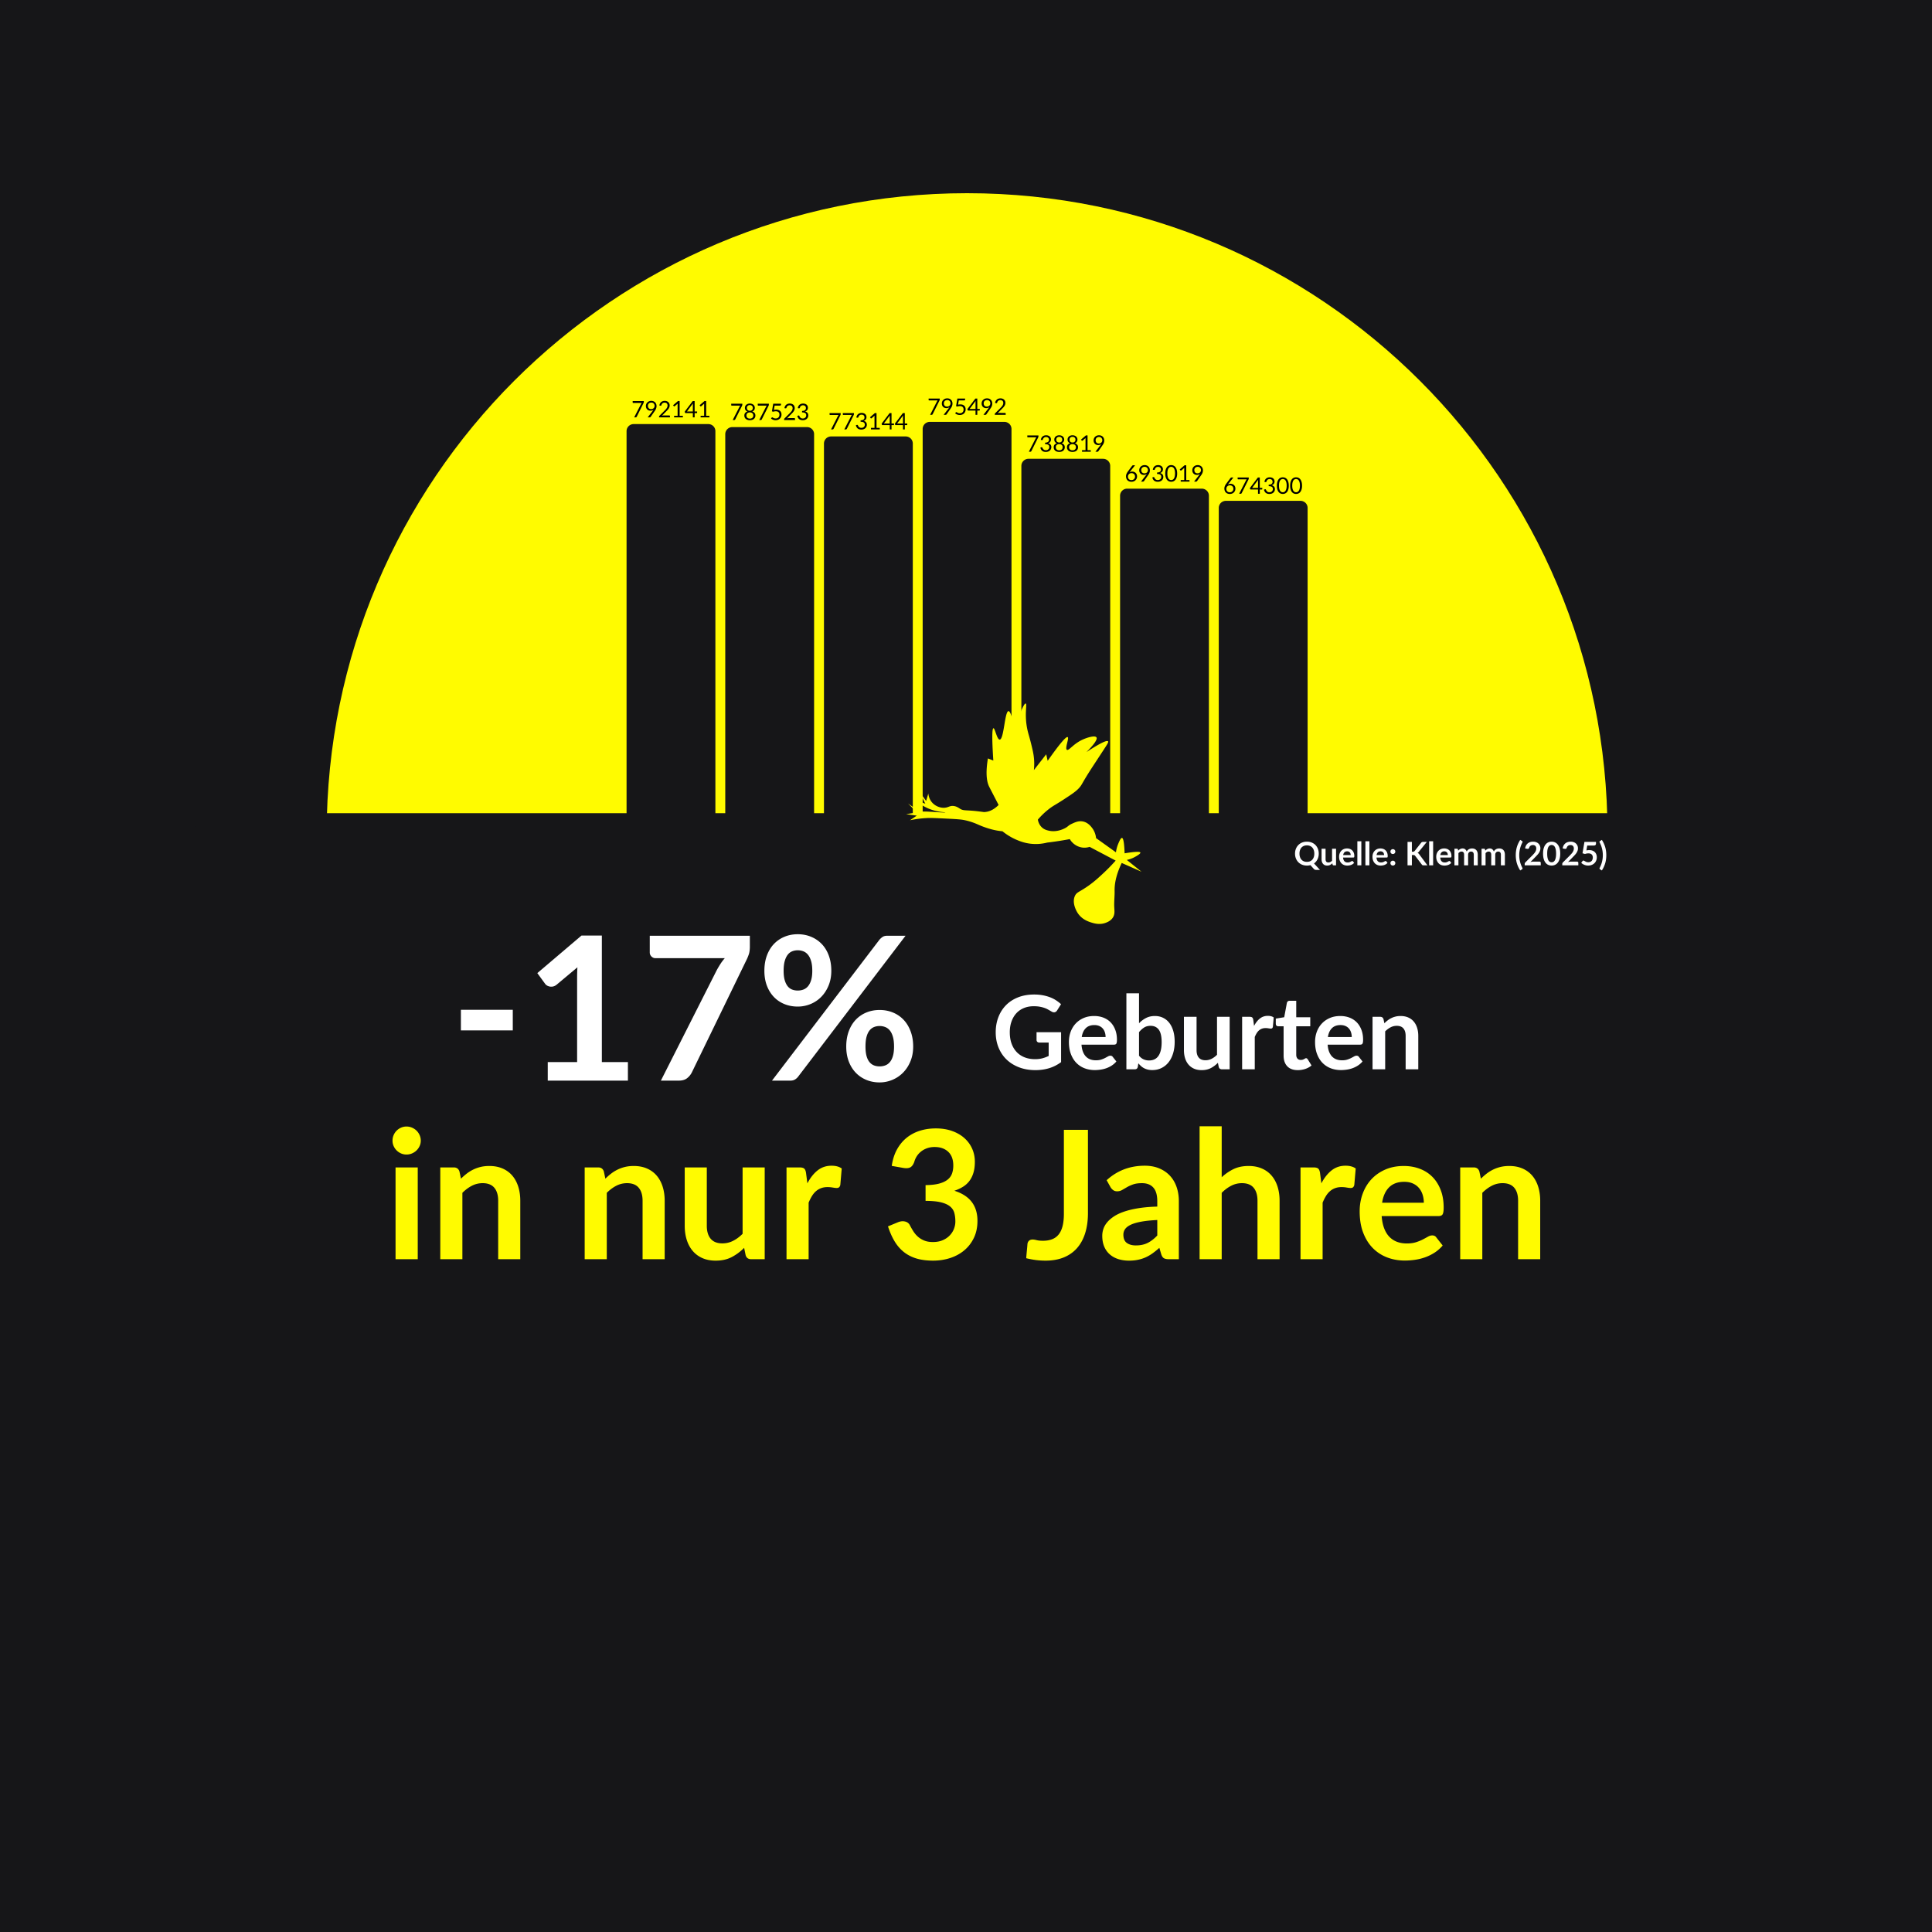
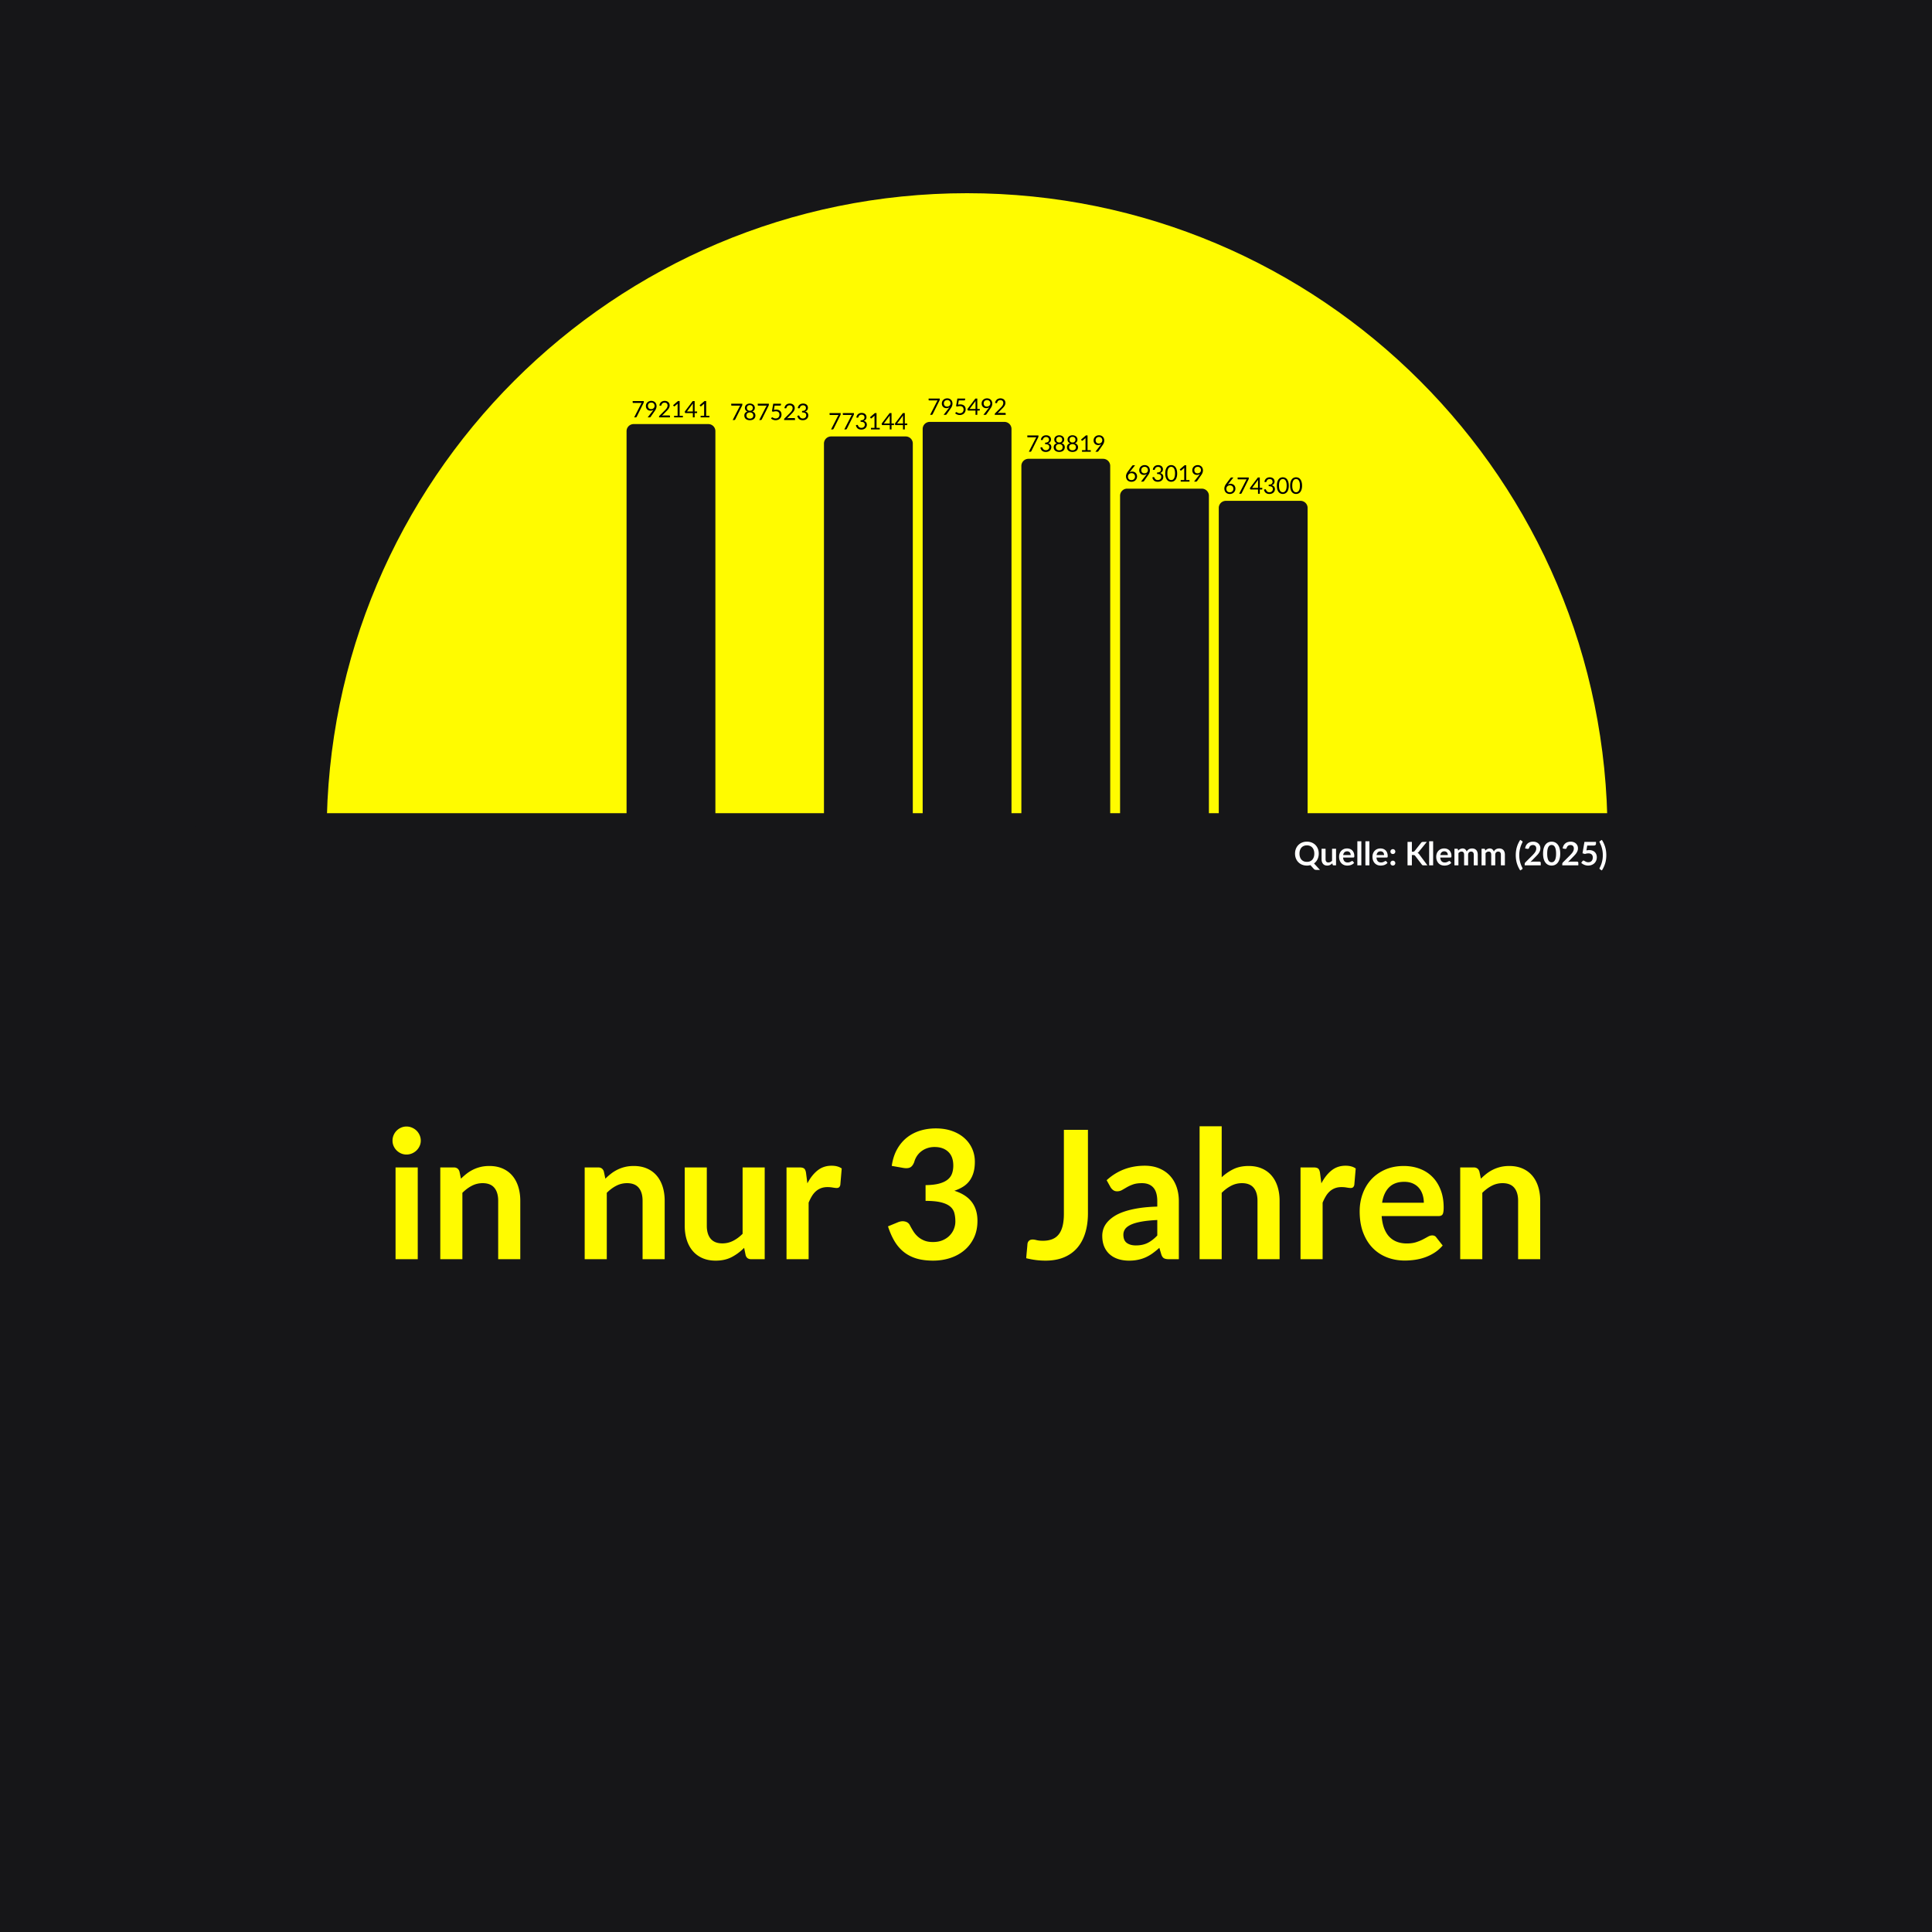
<svg xmlns="http://www.w3.org/2000/svg" width="2240" height="2240" version="1.0" viewBox="0 0 1680 1680">
  <defs>
    <clipPath id="a">
      <path d="M284.05 168h1113.786v1113.785H284.05Zm0 0" />
    </clipPath>
    <clipPath id="b">
      <path d="M840.941 168c-307.562 0-556.89 249.328-556.89 556.89 0 307.567 249.328 556.895 556.89 556.895 307.563 0 556.895-249.328 556.895-556.894C1397.836 417.328 1148.504 168 840.94 168Zm0 0" />
    </clipPath>
    <clipPath id="d">
      <path d="M.05 0h1113.786v1113.785H.05Zm0 0" />
    </clipPath>
    <clipPath id="e">
      <path d="M556.941 0C249.38 0 .051 249.328.051 556.89c0 307.567 249.328 556.895 556.89 556.895 307.563 0 556.895-249.328 556.895-556.894C1113.836 249.328 864.504 0 556.94 0Zm0 0" />
    </clipPath>
    <clipPath id="c">
      <path d="M0 0h1114v1114H0z" />
    </clipPath>
    <clipPath id="g">
      <path d="M26.836 48.758h77.246V497.5H26.836Zm0 0" />
    </clipPath>
    <clipPath id="h">
      <path d="M112.664 51.371h77.246V497.5h-77.246Zm0 0" />
    </clipPath>
    <clipPath id="i">
      <path d="M198.492 59.52h77.246V497.5h-77.246Zm0 0" />
    </clipPath>
    <clipPath id="j">
      <path d="M284.32 46.86h77.246V497.5H284.32Zm0 0" />
    </clipPath>
    <clipPath id="k">
      <path d="M370.148 78.965h77.247V497.5h-77.247Zm0 0" />
    </clipPath>
    <clipPath id="l">
      <path d="M455.977 104.91h77.246V497.5h-77.246Zm0 0" />
    </clipPath>
    <clipPath id="m">
      <path d="M541.805 115.512h77.246V497.5h-77.246Zm0 0" />
    </clipPath>
    <clipPath id="f">
      <path d="M0 0h646v524H0z" />
    </clipPath>
    <clipPath id="n">
      <path d="M168 707.102h1476v706.285H168Zm0 0" />
    </clipPath>
    <clipPath id="o">
      <path d="M1643.727 725.852v668.785c0 10.355-8.395 18.75-18.75 18.75H186.75c-10.355 0-18.75-8.395-18.75-18.75V725.852c0-10.356 8.395-18.75 18.75-18.75h1438.227c10.355 0 18.75 8.394 18.75 18.75Zm0 0" />
    </clipPath>
    <clipPath id="q">
      <path d="M0 .102h1475.762v706.285H0Zm0 0" />
    </clipPath>
    <clipPath id="r">
      <path d="M1475.727 18.852v668.785c0 10.355-8.395 18.75-18.75 18.75H18.75c-10.355 0-18.75-8.395-18.75-18.75V18.852C0 8.496 8.395.102 18.75.102h1438.227c10.355 0 18.75 8.394 18.75 18.75Zm0 0" />
    </clipPath>
    <clipPath id="p">
      <path d="M0 0h1476v707H0z" />
    </clipPath>
    <clipPath id="s">
-       <path d="M787 611h206v193H787Zm0 0" />
-     </clipPath>
+       </clipPath>
    <clipPath id="t">
      <path d="m867.559 580.66 170.09 112.63-84.47 127.565L783.087 708.23Zm0 0" />
    </clipPath>
    <clipPath id="u">
      <path d="m867.559 580.66 170.09 112.63-84.47 127.565L783.087 708.23Zm0 0" />
    </clipPath>
    <clipPath id="v">
      <path d="M0 0h275v35H0z" />
    </clipPath>
    <clipPath id="x">
      <path d="M57 .52h412V211H57Zm0 0" />
    </clipPath>
    <clipPath id="y">
-       <path d="M0 0h412v211H0z" />
-     </clipPath>
+       </clipPath>
    <clipPath id="z">
      <path d="M0 0h377v108H0z" />
    </clipPath>
    <clipPath id="A">
      <path d="M.121 175h1015.2v186.719H.12Zm0 0" />
    </clipPath>
    <clipPath id="B">
      <path d="M0 0h1016v187H0z" />
    </clipPath>
    <clipPath id="w">
      <path d="M0 0h1016v362H0z" />
    </clipPath>
  </defs>
  <path fill="#fff" d="M-168-168h2016v2016H-168z" />
  <path fill="#161618" d="M-168-168h2016v2016H-168z" />
  <g clip-path="url(#a)">
    <g clip-path="url(#b)">
      <g clip-path="url(#c)" transform="translate(284 168)">
        <g clip-path="url(#d)">
          <g clip-path="url(#e)">
            <path fill="#fffb00" d="M.05 0h1113.786v1113.785H.05Zm0 0" />
          </g>
        </g>
      </g>
    </g>
  </g>
  <g clip-path="url(#f)" transform="translate(518 320)">
    <g clip-path="url(#g)">
      <path fill="#161618" d="M33.016 48.758h64.886a6.218 6.218 0 0 1 3.434 1.035 6.074 6.074 0 0 1 1.703 1.695c.227.332.418.688.57 1.063.157.37.274.754.352 1.152.082.395.121.793.121 1.195V497.5c0 .402-.039.8-.121 1.2a6.031 6.031 0 0 1-.352 1.152 5.925 5.925 0 0 1-.57 1.062 6.236 6.236 0 0 1-1.703 1.695 6.52 6.52 0 0 1-1.07.567c-.375.152-.762.27-1.16.347a5.93 5.93 0 0 1-1.204.122H33.016c-.407 0-.809-.04-1.207-.122a6.17 6.17 0 0 1-4.856-4.824 6.208 6.208 0 0 1-.117-1.199V54.898c0-.402.039-.8.117-1.195.082-.398.2-.781.352-1.152.156-.375.347-.73.574-1.063a6.05 6.05 0 0 1 1.703-1.695 6.111 6.111 0 0 1 2.227-.918c.398-.078.8-.117 1.207-.117Zm0 0" />
    </g>
    <g clip-path="url(#h)">
-       <path fill="#161618" d="M118.844 51.371h64.886a6.297 6.297 0 0 1 2.363.469 6.52 6.52 0 0 1 1.071.566 6.284 6.284 0 0 1 1.703 1.696c.227.336.418.691.57 1.062.157.375.274.758.352 1.152.082.399.121.797.121 1.2V497.5c0 .402-.039.8-.12 1.2a6.031 6.031 0 0 1-.352 1.152 5.925 5.925 0 0 1-.57 1.062 6.236 6.236 0 0 1-1.704 1.695 6.52 6.52 0 0 1-1.07.567 6.297 6.297 0 0 1-2.364.469h-64.886a6.262 6.262 0 0 1-3.434-1.036 6.523 6.523 0 0 1-.937-.765 6.21 6.21 0 0 1-1.34-1.992 6.646 6.646 0 0 1-.352-1.153 6.208 6.208 0 0 1-.117-1.199V57.516c0-.403.04-.801.117-1.2.082-.394.2-.777.352-1.152a6.203 6.203 0 0 1 2.277-2.758 6.17 6.17 0 0 1 2.227-.914c.398-.082.8-.12 1.207-.12Zm0 0" />
-     </g>
+       </g>
    <g clip-path="url(#i)">
      <path fill="#161618" d="M204.672 59.52h64.887a6.218 6.218 0 0 1 3.433 1.035 6.074 6.074 0 0 1 1.703 1.695c.227.332.418.688.57 1.063.157.37.274.753.352 1.152.082.394.121.793.121 1.195V497.5c0 .402-.039.8-.12 1.2a6.031 6.031 0 0 1-.352 1.152 5.925 5.925 0 0 1-.57 1.062 6.236 6.236 0 0 1-1.704 1.695 6.52 6.52 0 0 1-1.07.567 6.297 6.297 0 0 1-2.363.469h-64.887c-.406 0-.809-.043-1.207-.122a6.297 6.297 0 0 1-1.16-.347 6.482 6.482 0 0 1-1.067-.567 6.523 6.523 0 0 1-.937-.765 6.21 6.21 0 0 1-1.34-1.992 6.646 6.646 0 0 1-.352-1.153 6.208 6.208 0 0 1-.117-1.199V65.66c0-.402.04-.8.117-1.195.082-.399.2-.781.352-1.153.156-.374.348-.73.574-1.062a6.05 6.05 0 0 1 1.703-1.695 6.218 6.218 0 0 1 1.067-.57 6.297 6.297 0 0 1 2.367-.465Zm0 0" />
    </g>
    <g clip-path="url(#j)">
      <path fill="#161618" d="M290.5 46.86h64.887a6.219 6.219 0 0 1 3.433 1.035 6.074 6.074 0 0 1 1.703 1.695c.227.336.414.687.57 1.062.157.371.274.754.352 1.153.082.394.121.793.121 1.195v444.5c0 .402-.039.8-.12 1.2a6.183 6.183 0 0 1-.922 2.215 6.236 6.236 0 0 1-1.704 1.694 6.52 6.52 0 0 1-1.07.567c-.375.152-.762.27-1.16.347a5.93 5.93 0 0 1-1.203.122H290.5a5.97 5.97 0 0 1-1.207-.122 6.297 6.297 0 0 1-1.16-.347 6.482 6.482 0 0 1-1.067-.567 6.523 6.523 0 0 1-.937-.765 6.21 6.21 0 0 1-1.34-1.992 6.646 6.646 0 0 1-.351-1.153 6.208 6.208 0 0 1-.118-1.199V53c0-.402.04-.8.118-1.195a6.06 6.06 0 0 1 .926-2.215 6.05 6.05 0 0 1 1.702-1.695 6.218 6.218 0 0 1 1.067-.57 6.297 6.297 0 0 1 2.367-.466Zm0 0" />
    </g>
    <g clip-path="url(#k)">
      <path fill="#161618" d="M376.328 78.965h64.887A6.218 6.218 0 0 1 444.648 80a6.074 6.074 0 0 1 1.703 1.695c.227.332.415.688.57 1.059.157.375.274.758.352 1.152.082.399.122.797.122 1.2V497.5c0 .402-.04.8-.122 1.2a6.183 6.183 0 0 1-.922 2.215 6.236 6.236 0 0 1-1.703 1.694 6.52 6.52 0 0 1-1.07.567 6.297 6.297 0 0 1-2.363.469h-64.887a6.2 6.2 0 0 1-1.207-.122 6.297 6.297 0 0 1-1.16-.347 6.329 6.329 0 0 1-1.066-.567 6.523 6.523 0 0 1-.938-.765 6.485 6.485 0 0 1-.77-.93 6.465 6.465 0 0 1-.57-1.062 6.646 6.646 0 0 1-.351-1.153 6.208 6.208 0 0 1-.118-1.199V85.105c0-.402.04-.8.118-1.199.082-.394.199-.777.351-1.152.156-.371.348-.727.57-1.059a6.31 6.31 0 0 1 .77-.933c.29-.285.602-.54.938-.762a6.077 6.077 0 0 1 2.226-.918c.399-.078.8-.117 1.207-.117Zm0 0" />
    </g>
    <g clip-path="url(#l)">
      <path fill="#161618" d="M462.156 104.91h64.887a6.218 6.218 0 0 1 3.434 1.035c.336.223.648.477.933.762.29.285.543.598.77.934a6.031 6.031 0 0 1 .922 2.21c.082.399.12.797.12 1.2V497.5c0 .402-.038.8-.12 1.2a6.183 6.183 0 0 1-.922 2.215 6.236 6.236 0 0 1-1.703 1.694 6.52 6.52 0 0 1-1.07.567c-.376.152-.762.27-1.16.347a5.93 5.93 0 0 1-1.204.122h-64.887c-.406 0-.808-.04-1.207-.122a6.297 6.297 0 0 1-1.16-.347 6.329 6.329 0 0 1-1.066-.567 6.523 6.523 0 0 1-.938-.765 6.485 6.485 0 0 1-.77-.93 6.465 6.465 0 0 1-.57-1.062 6.646 6.646 0 0 1-.351-1.153 6.208 6.208 0 0 1-.117-1.199V111.05c0-.402.039-.8.117-1.198.082-.395.199-.778.351-1.153.157-.37.348-.726.57-1.058a6.31 6.31 0 0 1 .77-.934c.29-.285.602-.539.938-.762a6.077 6.077 0 0 1 2.226-.918 6.274 6.274 0 0 1 1.207-.117Zm0 0" />
    </g>
    <g clip-path="url(#m)">
      <path fill="#161618" d="M547.984 115.512h64.887c.406 0 .805.039 1.203.12a6.01 6.01 0 0 1 1.16.348c.375.157.73.344 1.07.567a6.284 6.284 0 0 1 1.704 1.695 6.183 6.183 0 0 1 .922 2.215c.078.395.12.797.12 1.2V497.5a6.213 6.213 0 0 1-.472 2.352 6.183 6.183 0 0 1-.57 1.062 6.236 6.236 0 0 1-1.703 1.695 6.52 6.52 0 0 1-1.07.567 6.297 6.297 0 0 1-2.364.469h-64.887a6.2 6.2 0 0 1-1.207-.122 6.297 6.297 0 0 1-1.16-.347 6.329 6.329 0 0 1-1.066-.567 6.523 6.523 0 0 1-.938-.765 6.485 6.485 0 0 1-.77-.93 6.465 6.465 0 0 1-.57-1.062 6.031 6.031 0 0 1-.468-2.352V121.656a6.031 6.031 0 0 1 .469-2.352c.156-.37.347-.726.57-1.062a6.236 6.236 0 0 1 1.707-1.695 6.36 6.36 0 0 1 1.066-.567 6.01 6.01 0 0 1 1.16-.347 5.976 5.976 0 0 1 1.207-.121Zm0 0" />
    </g>
    <path d="M41.822 28.75v.798c0 .218-.027.402-.078.546-.043.149-.09.266-.14.36l-5.907 11.844a1.26 1.26 0 0 1-.36.453c-.156.117-.359.172-.609.172h-1.265l5.984-11.688c.082-.164.172-.316.266-.453.093-.145.191-.281.296-.406h-7.437a.39.39 0 0 1-.297-.125.428.428 0 0 1-.125-.297V28.75Zm3.598 4.157c0 .45.063.851.188 1.203.132.355.32.656.562.906.238.242.531.422.875.547.352.125.75.188 1.188.188.468 0 .882-.078 1.25-.235a2.86 2.86 0 0 0 .937-.61 2.75 2.75 0 0 0 .578-.89c.133-.343.203-.691.203-1.047 0-.445-.074-.847-.218-1.203a2.486 2.486 0 0 0-.594-.922 2.593 2.593 0 0 0-.906-.578 3.151 3.151 0 0 0-1.141-.203 3.1 3.1 0 0 0-1.188.219 2.611 2.611 0 0 0-1.531 1.484 3.144 3.144 0 0 0-.203 1.14Zm4.14 4.375.407-.547c.125-.176.242-.348.36-.516a4.069 4.069 0 0 1-1.235.672 4.71 4.71 0 0 1-1.453.219 4.4 4.4 0 0 1-1.531-.266 3.644 3.644 0 0 1-1.266-.78 3.927 3.927 0 0 1-.875-1.282c-.211-.508-.313-1.086-.313-1.734 0-.625.114-1.208.344-1.75a4.13 4.13 0 0 1 .969-1.407 4.66 4.66 0 0 1 1.5-.953 5.128 5.128 0 0 1 1.906-.344c.676 0 1.29.118 1.844.344a4.018 4.018 0 0 1 1.437.938c.395.398.704.875.922 1.437.219.563.328 1.184.328 1.86 0 .406-.043.792-.125 1.156a5.908 5.908 0 0 1-.328 1.078c-.136.355-.308.71-.515 1.062-.211.344-.446.696-.703 1.047l-3.47 4.985a.976.976 0 0 1-.359.312c-.156.074-.34.11-.546.11h-1.641Zm14.396 3.968c.195 0 .347.06.453.173a.604.604 0 0 1 .172.437v1.063h-9.5v-.61c0-.125.023-.25.078-.375a1.07 1.07 0 0 1 .25-.375l4.562-4.562a23.47 23.47 0 0 0 1.032-1.094 7.61 7.61 0 0 0 .796-1.063c.22-.351.383-.71.5-1.078.125-.375.188-.765.188-1.172 0-.414-.07-.78-.203-1.093a2.134 2.134 0 0 0-.531-.782c-.23-.207-.5-.359-.813-.453a3.274 3.274 0 0 0-1.016-.156c-.367 0-.699.055-1 .156a2.76 2.76 0 0 0-.812.438 2.8 2.8 0 0 0-.594.672 2.51 2.51 0 0 0-.328.843c-.086.23-.195.387-.328.47-.137.073-.328.093-.578.062l-.922-.157c.094-.656.273-1.226.547-1.718.27-.5.61-.914 1.015-1.25a4.03 4.03 0 0 1 1.391-.766 5.383 5.383 0 0 1 1.703-.266c.602 0 1.164.09 1.688.266.53.18.984.438 1.359.781.383.336.688.746.906 1.235.227.492.344 1.043.344 1.656 0 .531-.086 1.027-.25 1.484a5.71 5.71 0 0 1-.64 1.282c-.274.406-.587.808-.938 1.203-.356.386-.734.777-1.14 1.172l-3.75 3.812a7.43 7.43 0 0 1 .796-.172 5.84 5.84 0 0 1 .797-.062Zm11.848.329v1.344h-7.64v-1.344h3.062v-9.672c0-.281.004-.57.015-.875l-2.531 2.172a.588.588 0 0 1-.266.14.784.784 0 0 1-.234 0 1.045 1.045 0 0 1-.203-.078.403.403 0 0 1-.14-.14l-.563-.75 4.25-3.657h1.437v12.86Zm8.676-3.766V31.97c0-.175.004-.363.016-.562.007-.207.03-.414.062-.625l-5.203 7.031Zm3.703 0v1a.387.387 0 0 1-.094.266c-.062.074-.164.11-.297.11h-1.765v3.734H84.48v-3.735h-6.328a.533.533 0 0 1-.531-.39l-.172-.907 6.922-9.14h1.656v9.062Zm10.692 3.766v1.344h-7.64v-1.344h3.062v-9.672c0-.281.004-.57.015-.875l-2.53 2.172a.588.588 0 0 1-.266.14.784.784 0 0 1-.235 0 1.045 1.045 0 0 1-.203-.078.403.403 0 0 1-.14-.14l-.563-.75 4.25-3.657h1.437v12.86ZM127.5 31.068v.797c0 .219-.027.402-.078.547-.043.148-.09.265-.14.36l-5.906 11.843a1.27 1.27 0 0 1-.36.453c-.156.117-.36.172-.61.172h-1.265l5.985-11.688a3.83 3.83 0 0 1 .265-.453 4.2 4.2 0 0 1 .297-.406h-7.437a.39.39 0 0 1-.297-.125.428.428 0 0 1-.125-.297v-1.203Zm6.552 12.922c.469 0 .883-.063 1.25-.188.363-.125.672-.3.922-.53.258-.24.457-.52.593-.845a2.91 2.91 0 0 0 .204-1.093c0-.489-.086-.907-.25-1.25a2.204 2.204 0 0 0-.657-.844 2.744 2.744 0 0 0-.937-.485 4.161 4.161 0 0 0-2.25 0 2.855 2.855 0 0 0-.953.485c-.274.219-.492.5-.657.844-.156.343-.234.761-.234 1.25 0 .398.066.761.203 1.093.133.325.328.606.578.844.258.23.57.406.938.531.375.125.789.188 1.25.188Zm0-11.719c-.43 0-.805.063-1.125.188a2.34 2.34 0 0 0-.797.515 2.223 2.223 0 0 0-.5.766 2.705 2.705 0 0 0-.156.922c0 .324.047.64.14.953.094.305.243.574.453.812.207.23.473.418.797.563.332.137.727.203 1.188.203.469 0 .863-.066 1.187-.203.332-.145.598-.332.797-.563.207-.238.36-.507.453-.812.094-.313.14-.63.14-.953 0-.32-.058-.63-.17-.922a2.077 2.077 0 0 0-.485-.766 2.198 2.198 0 0 0-.797-.515 3.115 3.115 0 0 0-1.125-.188Zm2.047 5.578c.883.25 1.566.672 2.047 1.266.476.586.718 1.336.718 2.25a3.83 3.83 0 0 1-.36 1.672c-.241.5-.57.93-.983 1.281-.418.344-.922.61-1.516.797a6.465 6.465 0 0 1-1.953.281c-.711 0-1.36-.094-1.953-.281a4.628 4.628 0 0 1-1.516-.797 3.507 3.507 0 0 1-.984-1.281 3.938 3.938 0 0 1-.344-1.672c0-.914.234-1.664.703-2.25.477-.594 1.164-1.016 2.063-1.266-.75-.27-1.32-.68-1.704-1.234-.375-.55-.562-1.211-.562-1.985 0-.52.098-1.003.297-1.453.207-.457.5-.851.875-1.187a4.228 4.228 0 0 1 1.36-.781 5.073 5.073 0 0 1 1.765-.297 5.07 5.07 0 0 1 1.765.297 4.07 4.07 0 0 1 1.36.78c.375.337.664.731.875 1.188.207.45.312.934.312 1.453 0 .774-.195 1.434-.578 1.985-.375.555-.937.965-1.687 1.234Zm14.473-6.781v.797c0 .219-.028.402-.078.547-.043.148-.09.265-.14.36l-5.907 11.843a1.26 1.26 0 0 1-.36.453c-.156.117-.359.172-.609.172h-1.266l5.985-11.688c.082-.164.172-.316.265-.453a4.2 4.2 0 0 1 .297-.406h-7.437a.39.39 0 0 1-.297-.125.428.428 0 0 1-.125-.297v-1.203Zm4.379 5.344c.75-.157 1.438-.235 2.063-.235.738 0 1.39.11 1.953.328.57.22 1.05.524 1.437.907.383.375.672.824.86 1.343a4.83 4.83 0 0 1 .297 1.704c0 .75-.133 1.433-.391 2.046a4.61 4.61 0 0 1-2.719 2.547 5.807 5.807 0 0 1-2.015.344c-.418 0-.82-.043-1.204-.125a6.213 6.213 0 0 1-1.078-.328 5.834 5.834 0 0 1-.937-.469 5.215 5.215 0 0 1-.75-.562l.547-.766a.572.572 0 0 1 .468-.25c.133 0 .286.055.454.156.164.106.367.22.609.344.238.125.516.242.828.344.32.094.707.14 1.156.14.5 0 .946-.078 1.344-.234a2.833 2.833 0 0 0 1.016-.672 2.84 2.84 0 0 0 .656-1.047 3.92 3.92 0 0 0 .234-1.39c0-.438-.07-.832-.203-1.188a2.343 2.343 0 0 0-.578-.906 2.586 2.586 0 0 0-.984-.594 4.184 4.184 0 0 0-1.36-.203c-.367 0-.742.031-1.125.094a6.95 6.95 0 0 0-1.187.281l-1.11-.328 1.141-6.625h6.75v.766c0 .25-.078.46-.234.625-.157.156-.422.234-.797.234h-4.485Zm17.755 7.156c.195 0 .347.059.453.172a.604.604 0 0 1 .172.437v1.063h-9.5v-.61c0-.125.023-.25.078-.375a1.07 1.07 0 0 1 .25-.375l4.562-4.562a23.47 23.47 0 0 0 1.031-1.094 7.61 7.61 0 0 0 .797-1.062c.219-.352.383-.711.5-1.078.125-.375.188-.766.188-1.172 0-.414-.07-.782-.203-1.094a2.134 2.134 0 0 0-.532-.781c-.23-.207-.5-.36-.812-.453a3.274 3.274 0 0 0-1.016-.157c-.367 0-.699.055-1 .157-.304.105-.574.25-.812.437a2.8 2.8 0 0 0-.594.672c-.156.25-.266.531-.328.844-.086.23-.195.386-.328.468-.137.075-.328.094-.578.063l-.922-.156c.094-.657.273-1.227.547-1.719.27-.5.609-.914 1.015-1.25a4.03 4.03 0 0 1 1.39-.766 5.383 5.383 0 0 1 1.704-.265c.602 0 1.164.09 1.688.265.53.18.984.438 1.359.782.383.336.687.746.906 1.234.227.492.344 1.043.344 1.656 0 .531-.086 1.028-.25 1.485a5.676 5.676 0 0 1-.64 1.28c-.274.407-.587.81-.938 1.204-.356.387-.735.777-1.14 1.172l-3.75 3.812a7.43 7.43 0 0 1 .796-.172 5.84 5.84 0 0 1 .797-.062Zm3.02-8.656c.093-.657.27-1.227.53-1.719.27-.5.61-.914 1.016-1.25a4.03 4.03 0 0 1 1.391-.766 5.428 5.428 0 0 1 1.719-.265c.601 0 1.16.09 1.672.265.507.168.945.407 1.312.72.363.312.649.698.86 1.155.207.45.312.946.312 1.485 0 .449-.062.851-.187 1.203a2.917 2.917 0 0 1-.5.937 2.91 2.91 0 0 1-.782.672c-.304.18-.64.324-1.015.438.925.242 1.625.652 2.093 1.234.47.574.704 1.293.704 2.156 0 .657-.125 1.246-.375 1.766-.25.523-.59.965-1.016 1.328-.43.367-.934.649-1.516.844a5.899 5.899 0 0 1-1.843.281c-.75 0-1.399-.094-1.938-.281a4.176 4.176 0 0 1-1.36-.766 4.153 4.153 0 0 1-.921-1.172 9.562 9.562 0 0 1-.594-1.484l.766-.313a.965.965 0 0 1 .578-.062c.187.031.32.14.406.328.094.18.203.399.328.656.125.262.3.512.531.75.227.23.516.43.86.594.351.168.797.25 1.328.25.5 0 .937-.078 1.312-.234.375-.164.688-.375.938-.625a2.618 2.618 0 0 0 .75-1.813c0-.383-.055-.734-.156-1.047a1.657 1.657 0 0 0-.563-.812c-.273-.238-.648-.422-1.125-.547-.469-.133-1.074-.203-1.812-.203v-1.281c.613 0 1.132-.063 1.562-.188.426-.125.77-.297 1.031-.516.27-.218.47-.476.594-.78.125-.302.188-.641.188-1.016 0-.407-.07-.758-.203-1.063-.125-.3-.305-.55-.532-.75a2.077 2.077 0 0 0-.797-.437 3.14 3.14 0 0 0-1-.157 3.21 3.21 0 0 0-1 .157c-.304.105-.574.25-.812.437a2.8 2.8 0 0 0-.594.672c-.156.25-.265.531-.328.844-.094.23-.21.386-.344.468-.125.075-.308.094-.547.063Zm37.304 4.304v.797c0 .218-.028.402-.079.547-.043.148-.09.265-.14.359l-5.907 11.844c-.085.18-.203.328-.359.453-.156.117-.36.172-.61.172h-1.265l5.984-11.688c.082-.164.172-.316.266-.453.094-.144.191-.281.297-.406h-7.438a.39.39 0 0 1-.296-.125.428.428 0 0 1-.125-.297v-1.203Zm11.535 0v.797c0 .218-.027.402-.078.547-.043.148-.09.265-.14.359l-5.907 11.844a1.26 1.26 0 0 1-.36.453c-.156.117-.359.172-.609.172h-1.265L222.19 41.7c.082-.164.172-.316.266-.453.093-.144.191-.281.297-.406h-7.438a.39.39 0 0 1-.297-.125.428.428 0 0 1-.125-.297v-1.203Zm2.083 3.844c.093-.657.27-1.227.53-1.72.27-.5.61-.913 1.016-1.25a4.03 4.03 0 0 1 1.391-.765 5.428 5.428 0 0 1 1.719-.265c.601 0 1.16.09 1.672.265.507.168.945.406 1.312.719.363.312.649.7.86 1.156.207.45.312.946.312 1.485 0 .449-.062.851-.187 1.203a2.917 2.917 0 0 1-.5.937 2.91 2.91 0 0 1-.782.672c-.304.18-.64.324-1.015.438.925.242 1.625.652 2.093 1.234.47.574.704 1.293.704 2.156 0 .656-.125 1.246-.375 1.766-.25.523-.59.965-1.016 1.328-.43.367-.934.648-1.516.844a5.899 5.899 0 0 1-1.843.281c-.75 0-1.399-.094-1.938-.281a4.176 4.176 0 0 1-1.36-.766 4.153 4.153 0 0 1-.921-1.172 9.562 9.562 0 0 1-.594-1.484l.766-.313a.965.965 0 0 1 .578-.062c.187.031.32.14.406.328.094.18.203.398.328.656.125.262.301.512.531.75.227.23.516.43.86.594.351.168.797.25 1.328.25.5 0 .937-.078 1.312-.234.375-.164.688-.375.938-.625a2.618 2.618 0 0 0 .75-1.813c0-.383-.055-.734-.156-1.047a1.657 1.657 0 0 0-.563-.812c-.273-.239-.648-.422-1.125-.547-.469-.133-1.074-.203-1.812-.203V45.48c.613 0 1.132-.062 1.562-.187.426-.125.77-.297 1.031-.516.27-.218.47-.476.594-.78a2.64 2.64 0 0 0 .188-1.017c0-.406-.07-.757-.203-1.062-.125-.3-.305-.55-.532-.75a2.077 2.077 0 0 0-.797-.438 3.14 3.14 0 0 0-1-.156 3.21 3.21 0 0 0-1 .156 2.76 2.76 0 0 0-.812.438 2.8 2.8 0 0 0-.594.672c-.156.25-.265.531-.328.844-.094.23-.21.386-.344.468-.125.075-.308.094-.547.063Zm20.363 8.984v1.344h-7.64v-1.344h3.062v-9.672c0-.281.004-.57.016-.875l-2.531 2.172a.588.588 0 0 1-.266.14.784.784 0 0 1-.234 0 1.045 1.045 0 0 1-.204-.078.403.403 0 0 1-.14-.14l-.563-.75 4.25-3.656h1.438v12.859Zm8.677-3.766v-5.843c0-.176.003-.364.015-.563.008-.207.031-.414.063-.625l-5.203 7.031Zm3.703 0v1a.387.387 0 0 1-.094.266c-.063.074-.164.11-.297.11h-1.766v3.734h-1.546v-3.735h-6.329a.533.533 0 0 1-.53-.39l-.173-.907 6.922-9.14h1.656v9.062Zm7.832 0v-5.843c0-.176.004-.364.016-.563a5.85 5.85 0 0 1 .062-.625l-5.203 7.031Zm3.703 0v1a.387.387 0 0 1-.093.266c-.063.074-.165.11-.297.11h-1.766v3.734h-1.547v-3.735h-6.328a.533.533 0 0 1-.531-.39l-.172-.907 6.922-9.14h1.656v9.062Zm28.231-21.724v.797c0 .219-.027.403-.078.547-.043.148-.09.266-.14.36L293.032 40.1c-.085.18-.203.328-.359.453-.156.117-.36.172-.61.172h-1.265l5.984-11.687a3.89 3.89 0 0 1 .266-.453c.094-.145.192-.282.297-.407h-7.438a.39.39 0 0 1-.296-.125.428.428 0 0 1-.125-.297v-1.203Zm3.599 4.156c0 .45.062.852.187 1.204.133.355.32.656.563.906.238.242.53.422.875.547.351.125.75.187 1.187.187a3.16 3.16 0 0 0 1.25-.234c.375-.156.688-.36.938-.61a2.75 2.75 0 0 0 .578-.89c.133-.344.203-.691.203-1.047 0-.445-.074-.848-.219-1.203a2.486 2.486 0 0 0-.594-.922 2.593 2.593 0 0 0-.906-.578 3.151 3.151 0 0 0-1.14-.203 3.1 3.1 0 0 0-1.188.219 2.611 2.611 0 0 0-1.531 1.484 3.144 3.144 0 0 0-.203 1.14Zm4.14 4.376.406-.547c.125-.176.243-.348.36-.516a4.069 4.069 0 0 1-1.235.672 4.71 4.71 0 0 1-1.453.219 4.4 4.4 0 0 1-1.53-.266 3.644 3.644 0 0 1-1.267-.781 3.927 3.927 0 0 1-.875-1.281c-.21-.508-.312-1.086-.312-1.735 0-.625.113-1.207.344-1.75.226-.539.55-1.008.968-1.406a4.66 4.66 0 0 1 1.5-.953 5.128 5.128 0 0 1 1.907-.344c.676 0 1.289.117 1.843.344.563.219 1.04.531 1.438.937.395.399.703.875.922 1.438.219.562.328 1.183.328 1.86 0 .405-.043.792-.125 1.155a5.908 5.908 0 0 1-.328 1.079 7.24 7.24 0 0 1-.516 1.062c-.21.344-.445.695-.703 1.047l-3.469 4.984a.976.976 0 0 1-.359.313c-.156.074-.34.11-.547.11h-1.64Zm8.176-3.188c.75-.156 1.438-.234 2.063-.234.738 0 1.39.109 1.953.328.57.219 1.05.523 1.438.906.382.375.671.824.859 1.344a4.83 4.83 0 0 1 .297 1.703c0 .75-.133 1.434-.39 2.047a4.61 4.61 0 0 1-2.72 2.547 5.807 5.807 0 0 1-2.015.343 5.74 5.74 0 0 1-1.203-.125 6.213 6.213 0 0 1-1.078-.328 5.834 5.834 0 0 1-.938-.468 5.215 5.215 0 0 1-.75-.563l.547-.766a.572.572 0 0 1 .469-.25c.133 0 .285.055.453.157.164.105.367.218.61.343.237.125.515.243.827.344.32.094.707.14 1.157.14.5 0 .945-.077 1.343-.234a2.833 2.833 0 0 0 1.016-.671c.289-.29.508-.641.656-1.047a3.92 3.92 0 0 0 .235-1.391c0-.437-.07-.832-.204-1.187a2.343 2.343 0 0 0-.578-.907 2.586 2.586 0 0 0-.984-.593 4.184 4.184 0 0 0-1.36-.204c-.367 0-.742.032-1.124.094a6.95 6.95 0 0 0-1.188.281l-1.11-.328 1.141-6.625h6.75v.766c0 .25-.078.46-.234.625-.156.156-.422.234-.797.234h-4.484Zm15.208 3.719v-5.844c0-.176.004-.363.016-.562.007-.207.03-.415.062-.625l-5.203 7.03Zm3.703 0v1a.387.387 0 0 1-.094.265c-.062.075-.164.11-.297.11h-1.765v3.734h-1.547v-3.734h-6.328a.533.533 0 0 1-.531-.39l-.172-.907 6.922-9.14h1.656v9.062Zm3.379-4.907c0 .45.063.852.188 1.204.133.355.32.656.562.906.239.242.532.422.875.547.352.125.75.187 1.188.187a3.16 3.16 0 0 0 1.25-.234 2.86 2.86 0 0 0 .937-.61c.25-.257.442-.554.579-.89a2.9 2.9 0 0 0 .203-1.047c0-.445-.075-.848-.22-1.203a2.486 2.486 0 0 0-.593-.922 2.593 2.593 0 0 0-.906-.578 3.151 3.151 0 0 0-1.14-.203c-.438 0-.837.074-1.188.219a2.611 2.611 0 0 0-1.531 1.484 3.144 3.144 0 0 0-.204 1.14Zm4.141 4.376.406-.547c.125-.176.242-.348.36-.516a4.069 4.069 0 0 1-1.235.672 4.71 4.71 0 0 1-1.453.219 4.4 4.4 0 0 1-1.531-.266 3.644 3.644 0 0 1-1.266-.781 3.927 3.927 0 0 1-.875-1.281c-.21-.508-.312-1.086-.312-1.735 0-.625.113-1.207.344-1.75.226-.539.55-1.008.968-1.406a4.66 4.66 0 0 1 1.5-.953 5.128 5.128 0 0 1 1.907-.344c.675 0 1.289.117 1.843.344.563.219 1.04.531 1.438.937.394.399.703.875.922 1.438.218.562.328 1.183.328 1.86 0 .405-.043.792-.125 1.155a5.908 5.908 0 0 1-.328 1.079 7.24 7.24 0 0 1-.516 1.062c-.21.344-.445.695-.703 1.047l-3.469 4.984a.976.976 0 0 1-.36.313c-.155.074-.339.11-.546.11h-1.64Zm14.395 3.968c.195 0 .348.059.453.172a.604.604 0 0 1 .172.438v1.062h-9.5v-.61c0-.124.023-.25.078-.374a1.07 1.07 0 0 1 .25-.375l4.563-4.563a23.47 23.47 0 0 0 1.03-1.093 7.61 7.61 0 0 0 .798-1.063c.219-.352.383-.71.5-1.078.125-.375.187-.766.187-1.172 0-.414-.07-.781-.203-1.094a2.134 2.134 0 0 0-.531-.781c-.23-.207-.5-.36-.813-.453a3.274 3.274 0 0 0-1.015-.156c-.367 0-.7.054-1 .156-.305.105-.574.25-.813.437a2.8 2.8 0 0 0-.593.672c-.157.25-.266.532-.329.844-.086.23-.195.387-.328.469-.136.074-.328.094-.578.062l-.922-.156c.094-.656.274-1.227.547-1.719.27-.5.61-.914 1.016-1.25a4.03 4.03 0 0 1 1.39-.765 5.383 5.383 0 0 1 1.704-.266c.601 0 1.164.09 1.687.266.531.18.984.437 1.36.78.382.337.687.747.906 1.235.226.492.343 1.043.343 1.657 0 .53-.086 1.027-.25 1.484-.156.45-.37.875-.64 1.281-.274.406-.586.809-.938 1.203-.355.387-.734.778-1.14 1.172l-3.75 3.813c.257-.07.523-.13.797-.172.28-.04.546-.063.796-.063Zm29.088 19.599v.796c0 .22-.027.403-.078.547-.043.149-.09.266-.14.36l-5.907 11.843c-.086.18-.203.329-.36.454-.156.117-.359.171-.609.171h-1.265l5.984-11.687c.082-.164.172-.317.266-.453.093-.145.191-.281.296-.406h-7.437a.39.39 0 0 1-.297-.125.428.428 0 0 1-.125-.297v-1.203Zm2.082 3.843c.094-.656.27-1.226.532-1.718.27-.5.609-.915 1.015-1.25a4.03 4.03 0 0 1 1.39-.766 5.428 5.428 0 0 1 1.72-.266c.601 0 1.16.09 1.672.266.507.168.945.406 1.312.719.363.312.648.699.86 1.156.206.45.312.945.312 1.484 0 .45-.063.852-.188 1.203a2.917 2.917 0 0 1-.5.938c-.21.262-.468.484-.78.672-.306.18-.641.324-1.016.437.925.242 1.625.653 2.093 1.235.469.574.703 1.293.703 2.156 0 .656-.125 1.246-.375 1.766-.25.523-.59.964-1.015 1.328-.43.367-.934.648-1.516.843a5.899 5.899 0 0 1-1.844.282c-.75 0-1.398-.094-1.937-.282a4.176 4.176 0 0 1-1.36-.765 4.153 4.153 0 0 1-.921-1.172 9.562 9.562 0 0 1-.594-1.484l.766-.313a.965.965 0 0 1 .578-.062c.187.03.32.14.406.328.094.18.203.398.328.656.125.262.3.512.531.75.227.23.516.43.86.594.351.168.797.25 1.328.25.5 0 .937-.078 1.312-.235.375-.164.688-.375.938-.625a2.618 2.618 0 0 0 .75-1.813c0-.382-.055-.734-.156-1.046a1.657 1.657 0 0 0-.563-.813c-.273-.238-.648-.421-1.125-.546-.469-.133-1.074-.204-1.812-.204v-1.28c.613 0 1.132-.063 1.562-.188.426-.125.77-.297 1.031-.516.27-.219.469-.477.594-.781.125-.301.188-.64.188-1.016 0-.406-.07-.758-.204-1.062a2.015 2.015 0 0 0-.53-.75 2.077 2.077 0 0 0-.798-.438 3.14 3.14 0 0 0-1-.156 3.21 3.21 0 0 0-1 .156 2.76 2.76 0 0 0-.812.438 2.8 2.8 0 0 0-.594.672 2.49 2.49 0 0 0-.328.843c-.094.23-.211.387-.344.469-.125.074-.308.094-.547.063Zm16.005 9.078c.469 0 .883-.062 1.25-.187.363-.125.672-.3.922-.531.257-.239.457-.52.593-.844a2.91 2.91 0 0 0 .204-1.094c0-.488-.086-.906-.25-1.25a2.204 2.204 0 0 0-.657-.844 2.744 2.744 0 0 0-.937-.484 4.161 4.161 0 0 0-2.25 0 2.855 2.855 0 0 0-.953.484c-.274.22-.493.5-.657.844-.156.344-.234.762-.234 1.25 0 .399.066.762.203 1.094.133.324.328.605.578.844.258.23.57.406.938.53.375.126.789.188 1.25.188Zm0-11.718c-.43 0-.805.062-1.125.187a2.34 2.34 0 0 0-.797.516 2.223 2.223 0 0 0-.5.765 2.705 2.705 0 0 0-.156.922c0 .324.047.64.14.953.094.305.242.575.453.813.207.23.473.418.797.562.332.137.727.204 1.188.204.469 0 .863-.067 1.187-.204a2.18 2.18 0 0 0 .797-.562c.207-.238.36-.508.453-.813.094-.312.14-.629.14-.953 0-.32-.058-.629-.171-.922a2.077 2.077 0 0 0-.484-.765 2.198 2.198 0 0 0-.797-.516 3.115 3.115 0 0 0-1.125-.187Zm2.047 5.578c.882.25 1.566.672 2.047 1.265.476.586.718 1.336.718 2.25a3.83 3.83 0 0 1-.36 1.672c-.241.5-.57.93-.983 1.282a4.479 4.479 0 0 1-1.516.796 6.465 6.465 0 0 1-1.953.282c-.711 0-1.36-.094-1.953-.282a4.628 4.628 0 0 1-1.516-.796 3.507 3.507 0 0 1-.984-1.282 3.938 3.938 0 0 1-.344-1.672c0-.914.234-1.664.703-2.25.477-.593 1.164-1.015 2.063-1.265-.75-.27-1.32-.68-1.704-1.235-.375-.55-.562-1.21-.562-1.984 0-.52.098-1.004.297-1.453.207-.457.5-.852.875-1.188a4.228 4.228 0 0 1 1.36-.78 5.073 5.073 0 0 1 1.765-.298c.644 0 1.234.102 1.765.297.532.188.985.45 1.36.781.375.336.664.73.875 1.188.207.45.312.933.312 1.453 0 .773-.195 1.434-.578 1.984-.375.555-.937.965-1.687 1.235Zm9.488 6.14c.47 0 .883-.062 1.25-.187.364-.125.672-.3.922-.531.258-.239.457-.52.594-.844a2.91 2.91 0 0 0 .203-1.094c0-.488-.086-.906-.25-1.25a2.204 2.204 0 0 0-.656-.844 2.744 2.744 0 0 0-.938-.484 4.161 4.161 0 0 0-2.25 0 2.855 2.855 0 0 0-.953.484c-.273.22-.492.5-.656.844-.156.344-.234.762-.234 1.25 0 .399.066.762.203 1.094.133.324.328.605.578.844.258.23.57.406.937.53a3.9 3.9 0 0 0 1.25.188Zm0-11.718c-.43 0-.804.062-1.125.187a2.34 2.34 0 0 0-.796.516 2.223 2.223 0 0 0-.5.765 2.705 2.705 0 0 0-.157.922c0 .324.047.64.14.953.095.305.243.575.454.813.207.23.473.418.797.562.332.137.726.204 1.187.204.47 0 .864-.067 1.188-.204a2.18 2.18 0 0 0 .797-.562c.207-.238.36-.508.453-.813.094-.312.14-.629.14-.953 0-.32-.058-.629-.171-.922a2.077 2.077 0 0 0-.485-.765 2.198 2.198 0 0 0-.797-.516 3.115 3.115 0 0 0-1.125-.187Zm2.047 5.578c.883.25 1.567.672 2.047 1.265.477.586.719 1.336.719 2.25a3.83 3.83 0 0 1-.36 1.672c-.242.5-.57.93-.984 1.282a4.483 4.483 0 0 1-1.515.796 6.465 6.465 0 0 1-1.954.282c-.71 0-1.359-.094-1.953-.282a4.628 4.628 0 0 1-1.515-.796 3.507 3.507 0 0 1-.985-1.282 3.938 3.938 0 0 1-.343-1.672c0-.914.234-1.664.703-2.25.476-.593 1.164-1.015 2.062-1.265-.75-.27-1.32-.68-1.703-1.235-.375-.55-.562-1.21-.562-1.984 0-.52.097-1.004.296-1.453.207-.457.5-.852.875-1.188a4.228 4.228 0 0 1 1.36-.78 5.073 5.073 0 0 1 1.765-.298c.645 0 1.235.102 1.766.297.531.188.984.45 1.36.781a3.6 3.6 0 0 1 .874 1.188c.207.45.313.933.313 1.453 0 .773-.195 1.434-.578 1.984-.375.555-.938.965-1.688 1.235Zm13.848 6.046v1.344h-7.64v-1.343h3.062v-9.672c0-.281.004-.57.016-.875l-2.531 2.172a.588.588 0 0 1-.266.14.784.784 0 0 1-.234 0 1.045 1.045 0 0 1-.203-.078.403.403 0 0 1-.141-.14l-.563-.75 4.25-3.657h1.438v12.86Zm4.223-8.671c0 .449.063.851.188 1.203.133.355.32.656.563.906.238.242.53.422.875.547.351.125.75.188 1.187.188a3.16 3.16 0 0 0 1.25-.235c.375-.156.688-.36.938-.61.25-.257.44-.554.578-.89a2.9 2.9 0 0 0 .203-1.047c0-.445-.074-.847-.219-1.203a2.486 2.486 0 0 0-.594-.922 2.593 2.593 0 0 0-.906-.578 3.151 3.151 0 0 0-1.14-.203c-.438 0-.837.074-1.188.219a2.611 2.611 0 0 0-1.531 1.484 3.144 3.144 0 0 0-.204 1.14Zm4.141 4.375.406-.547c.125-.176.243-.348.36-.516a4.069 4.069 0 0 1-1.235.672 4.71 4.71 0 0 1-1.453.219 4.4 4.4 0 0 1-1.531-.266 3.644 3.644 0 0 1-1.266-.781 3.927 3.927 0 0 1-.875-1.281c-.21-.508-.312-1.086-.312-1.735 0-.625.113-1.207.344-1.75.226-.539.55-1.007.968-1.406a4.66 4.66 0 0 1 1.5-.953 5.128 5.128 0 0 1 1.907-.344c.675 0 1.289.117 1.843.344.563.219 1.04.531 1.438.938.394.398.703.875.922 1.437.219.563.328 1.184.328 1.86 0 .406-.043.792-.125 1.156a5.908 5.908 0 0 1-.328 1.078 7.24 7.24 0 0 1-.516 1.062c-.21.344-.445.696-.703 1.047l-3.469 4.985a.976.976 0 0 1-.36.312c-.155.074-.339.11-.546.11h-1.64Zm26.947 30.275a3.6 3.6 0 0 0 1.297-.22c.383-.155.711-.366.985-.64a2.7 2.7 0 0 0 .64-.953c.157-.363.235-.766.235-1.203a3.37 3.37 0 0 0-.22-1.25 2.68 2.68 0 0 0-.624-.953 2.782 2.782 0 0 0-.969-.594 3.301 3.301 0 0 0-1.219-.219c-.48 0-.914.086-1.296.25-.375.157-.7.375-.97.657a2.78 2.78 0 0 0-.624.953 3.068 3.068 0 0 0-.203 1.109c0 .461.062.875.187 1.25.133.375.328.7.578.969.258.273.57.48.938.625.375.148.797.219 1.265.219Zm-1.03-7.547-.376.468-.328.422a4.4 4.4 0 0 1 1.11-.531 4.491 4.491 0 0 1 1.328-.187c.57 0 1.113.093 1.625.28.507.188.957.466 1.343.829.383.355.688.797.907 1.328.226.523.343 1.121.343 1.797a4.59 4.59 0 0 1-.36 1.812 4.517 4.517 0 0 1-1 1.47 4.65 4.65 0 0 1-1.546.984 5.538 5.538 0 0 1-1.984.343 5.31 5.31 0 0 1-1.938-.343 4.23 4.23 0 0 1-1.5-.97 4.214 4.214 0 0 1-.937-1.515 5.822 5.822 0 0 1-.328-2c0-.625.132-1.285.406-1.984.281-.707.719-1.457 1.312-2.25l3.625-4.844c.094-.113.219-.21.375-.297.164-.082.36-.125.578-.125h1.563Zm9.628-1.157c0 .45.063.852.188 1.204.133.355.32.656.562.906.239.242.532.422.875.547.352.125.75.187 1.188.187a3.16 3.16 0 0 0 1.25-.234 2.86 2.86 0 0 0 .937-.61c.25-.257.442-.554.579-.89.132-.344.203-.692.203-1.047 0-.445-.074-.848-.219-1.203a2.486 2.486 0 0 0-.594-.922 2.593 2.593 0 0 0-.906-.578 3.151 3.151 0 0 0-1.14-.203c-.438 0-.837.074-1.188.218a2.611 2.611 0 0 0-1.531 1.484 3.144 3.144 0 0 0-.204 1.141Zm4.141 4.375.406-.546c.125-.176.243-.348.36-.516a4.069 4.069 0 0 1-1.235.672 4.71 4.71 0 0 1-1.453.219 4.4 4.4 0 0 1-1.531-.266 3.644 3.644 0 0 1-1.266-.781 3.927 3.927 0 0 1-.875-1.282c-.21-.507-.312-1.086-.312-1.734 0-.625.113-1.207.344-1.75.226-.539.55-1.008.968-1.406a4.66 4.66 0 0 1 1.5-.953 5.128 5.128 0 0 1 1.907-.344c.675 0 1.289.117 1.843.344.563.218 1.04.53 1.438.937.394.399.703.875.922 1.438.218.562.328 1.183.328 1.859 0 .406-.043.793-.125 1.156a5.908 5.908 0 0 1-.328 1.078 7.201 7.201 0 0 1-.516 1.063c-.21.344-.445.695-.703 1.047l-3.469 4.984a.976.976 0 0 1-.36.313 1.261 1.261 0 0 1-.546.109h-1.64Zm5.879-4.687c.094-.656.27-1.227.532-1.719.27-.5.61-.914 1.015-1.25a4.03 4.03 0 0 1 1.391-.765 5.428 5.428 0 0 1 1.719-.266c.601 0 1.16.09 1.672.266a3.87 3.87 0 0 1 1.312.718c.363.313.649.7.86 1.157.207.449.312.945.312 1.484 0 .45-.063.851-.188 1.203a2.917 2.917 0 0 1-.5.938 2.9 2.9 0 0 1-.78.671c-.305.18-.641.325-1.016.438.925.242 1.625.652 2.093 1.234.47.574.703 1.293.703 2.157 0 .656-.125 1.246-.375 1.765-.25.524-.59.965-1.015 1.328-.43.367-.934.649-1.516.844a5.899 5.899 0 0 1-1.844.281c-.75 0-1.398-.093-1.937-.281a4.176 4.176 0 0 1-1.36-.766 4.153 4.153 0 0 1-.921-1.171 9.562 9.562 0 0 1-.594-1.485l.766-.312a.965.965 0 0 1 .578-.063c.187.031.32.14.406.328.094.18.203.399.328.657.125.261.3.511.531.75.227.23.516.43.86.593.351.168.797.25 1.328.25.5 0 .937-.078 1.312-.234.375-.164.688-.375.938-.625a2.618 2.618 0 0 0 .75-1.813c0-.382-.055-.734-.156-1.046a1.657 1.657 0 0 0-.563-.813c-.273-.238-.648-.422-1.125-.547-.469-.133-1.074-.203-1.812-.203v-1.281c.613 0 1.132-.063 1.562-.188.426-.125.77-.297 1.031-.515.27-.22.47-.477.594-.782.125-.3.188-.64.188-1.015 0-.406-.07-.758-.204-1.063a2.03 2.03 0 0 0-.53-.75 2.077 2.077 0 0 0-.798-.437 3.14 3.14 0 0 0-1-.156 3.21 3.21 0 0 0-1 .156c-.304.105-.574.25-.812.437a2.8 2.8 0 0 0-.594.672c-.156.25-.266.531-.328.844-.094.23-.211.387-.344.469-.125.074-.308.093-.547.062Zm21.177 3.25c0 1.242-.137 2.312-.407 3.219-.261.906-.625 1.656-1.093 2.25a4.476 4.476 0 0 1-1.657 1.328 4.855 4.855 0 0 1-2.015.422c-.73 0-1.414-.141-2.047-.422-.625-.29-1.172-.735-1.64-1.328-.462-.594-.825-1.344-1.094-2.25-.262-.907-.391-1.977-.391-3.22 0-1.237.129-2.312.39-3.218.27-.914.633-1.672 1.094-2.265.47-.602 1.016-1.047 1.641-1.329a4.874 4.874 0 0 1 2.047-.437c.719 0 1.39.148 2.015.437.633.282 1.188.727 1.657 1.329.468.593.832 1.351 1.093 2.265.27.906.407 1.98.407 3.219Zm-1.844 0c0-1.082-.094-1.988-.281-2.719-.18-.738-.422-1.332-.735-1.781-.304-.445-.656-.77-1.062-.969a2.801 2.801 0 0 0-2.516 0c-.406.2-.765.524-1.078.969-.305.45-.547 1.043-.734 1.781-.18.73-.266 1.637-.266 2.719 0 1.086.086 1.992.266 2.719.187.73.43 1.32.734 1.765.313.45.672.774 1.078.969.406.2.828.297 1.266.297a2.75 2.75 0 0 0 1.25-.297c.406-.195.758-.52 1.062-.969.313-.445.555-1.035.735-1.765.187-.727.281-1.633.281-2.72Zm12.567 5.734v1.344h-7.64v-1.344h3.062v-9.672c0-.28.004-.57.015-.875l-2.53 2.172a.588.588 0 0 1-.267.14.784.784 0 0 1-.234 0 1.045 1.045 0 0 1-.203-.077.403.403 0 0 1-.14-.14l-.563-.75 4.25-3.657h1.437v12.86Zm4.223-8.672c0 .45.062.852.187 1.204.133.355.32.656.563.906.238.242.531.422.875.547.352.125.75.187 1.187.187.47 0 .883-.078 1.25-.234.375-.156.688-.36.938-.61a2.75 2.75 0 0 0 .578-.89c.133-.344.203-.692.203-1.047 0-.445-.074-.848-.219-1.203a2.486 2.486 0 0 0-.593-.922 2.593 2.593 0 0 0-.907-.578 3.151 3.151 0 0 0-1.14-.203 3.12 3.12 0 0 0-1.188.218 2.611 2.611 0 0 0-1.531 1.484 3.144 3.144 0 0 0-.203 1.141Zm4.14 4.375.407-.546c.125-.176.242-.348.36-.516a4.069 4.069 0 0 1-1.235.672 4.71 4.71 0 0 1-1.453.219 4.4 4.4 0 0 1-1.532-.266 3.644 3.644 0 0 1-1.265-.781 3.927 3.927 0 0 1-.875-1.282c-.211-.507-.313-1.086-.313-1.734 0-.625.114-1.207.344-1.75.227-.539.55-1.008.969-1.406a4.66 4.66 0 0 1 1.5-.953 5.128 5.128 0 0 1 1.906-.344c.676 0 1.29.117 1.844.344.562.218 1.039.53 1.437.937.395.399.703.875.922 1.438.219.562.328 1.183.328 1.859 0 .406-.043.793-.125 1.156a5.908 5.908 0 0 1-.328 1.078 7.194 7.194 0 0 1-.515 1.063c-.211.344-.446.695-.704 1.047l-3.468 4.984a.976.976 0 0 1-.36.313c-.156.074-.34.109-.547.109h-1.64Zm26.648 14.933a3.6 3.6 0 0 0 1.297-.218c.383-.157.711-.368.984-.641a2.7 2.7 0 0 0 .641-.953c.156-.363.234-.766.234-1.203 0-.47-.074-.883-.218-1.25a2.68 2.68 0 0 0-.625-.953 2.782 2.782 0 0 0-.969-.594 3.301 3.301 0 0 0-1.219-.219c-.48 0-.914.086-1.297.25a2.827 2.827 0 0 0-.968.656c-.274.274-.48.59-.625.953a3.068 3.068 0 0 0-.204 1.11c0 .46.063.875.188 1.25.133.375.328.699.578.969.258.273.57.48.938.625a3.42 3.42 0 0 0 1.265.218Zm-1.031-7.547-.375.47c-.117.148-.227.288-.328.421.344-.227.71-.406 1.11-.531a4.491 4.491 0 0 1 1.327-.188c.57 0 1.114.094 1.625.282.508.187.957.464 1.344.828a3.7 3.7 0 0 1 .906 1.328c.227.523.344 1.12.344 1.797a4.59 4.59 0 0 1-.36 1.812 4.517 4.517 0 0 1-1 1.469 4.628 4.628 0 0 1-1.546.984 5.538 5.538 0 0 1-1.985.344c-.71 0-1.355-.117-1.937-.344a4.23 4.23 0 0 1-1.5-.968 4.214 4.214 0 0 1-.938-1.516 5.822 5.822 0 0 1-.328-2c0-.625.133-1.285.407-1.984.28-.707.718-1.457 1.312-2.25l3.625-4.844c.094-.113.219-.211.375-.297.164-.082.36-.125.578-.125h1.563Zm17.567-5.312V96c0 .219-.027.402-.078.547-.043.148-.09.265-.14.36l-5.907 11.843a1.26 1.26 0 0 1-.36.453c-.156.117-.359.172-.609.172h-1.266l5.985-11.688c.082-.164.172-.316.265-.453a4.2 4.2 0 0 1 .297-.406h-7.437a.39.39 0 0 1-.297-.125.428.428 0 0 1-.125-.297v-1.203Zm8.051 9.062v-5.843c0-.176.004-.364.016-.563a5.85 5.85 0 0 1 .062-.625l-5.203 7.031Zm3.703 0v1a.387.387 0 0 1-.094.266c-.062.074-.164.11-.296.11h-1.766v3.734h-1.547v-3.735h-6.328a.533.533 0 0 1-.531-.39l-.172-.906 6.922-9.141h1.656v9.062Zm1.864-5.218c.094-.657.27-1.227.531-1.72.27-.5.61-.913 1.016-1.25a4.03 4.03 0 0 1 1.39-.765 5.428 5.428 0 0 1 1.72-.265c.6 0 1.16.09 1.671.265.508.168.945.407 1.313.72.363.312.648.698.859 1.155.207.45.312.946.312 1.485 0 .449-.062.851-.187 1.203a2.917 2.917 0 0 1-.5.937 2.905 2.905 0 0 1-.781.672c-.305.18-.64.324-1.016.438.926.242 1.625.652 2.094 1.234.469.574.703 1.293.703 2.156 0 .657-.125 1.246-.375 1.766-.25.523-.59.965-1.016 1.328-.43.367-.933.648-1.515.844a5.899 5.899 0 0 1-1.844.281c-.75 0-1.398-.094-1.938-.281a4.176 4.176 0 0 1-1.359-.766 4.153 4.153 0 0 1-.922-1.172 9.562 9.562 0 0 1-.594-1.484l.766-.313a.965.965 0 0 1 .578-.062c.188.031.32.14.406.328.094.18.204.398.329.656.125.262.3.512.53.75.227.23.516.43.86.594.352.168.797.25 1.328.25.5 0 .938-.078 1.313-.234.375-.164.687-.375.937-.625a2.618 2.618 0 0 0 .75-1.813c0-.383-.054-.734-.156-1.047a1.657 1.657 0 0 0-.562-.812c-.274-.238-.649-.422-1.125-.547-.47-.133-1.075-.203-1.813-.203v-1.281c.613 0 1.133-.063 1.563-.188.425-.125.77-.297 1.03-.516.27-.218.47-.476.595-.78.125-.302.187-.641.187-1.016 0-.407-.07-.758-.203-1.063-.125-.3-.305-.55-.531-.75a2.077 2.077 0 0 0-.797-.437 3.14 3.14 0 0 0-1-.157 3.21 3.21 0 0 0-1 .157c-.305.105-.574.25-.813.437a2.8 2.8 0 0 0-.593.672c-.157.25-.266.531-.329.844-.093.23-.21.386-.343.468-.125.075-.309.094-.547.063Zm21.176 3.25c0 1.242-.137 2.312-.406 3.218-.262.907-.625 1.657-1.094 2.25a4.476 4.476 0 0 1-1.656 1.329 4.855 4.855 0 0 1-2.016.421c-.73 0-1.414-.14-2.047-.421-.625-.29-1.171-.735-1.64-1.329-.461-.593-.824-1.343-1.094-2.25-.262-.906-.39-1.976-.39-3.218 0-1.239.128-2.313.39-3.22.27-.913.633-1.67 1.094-2.265.469-.601 1.015-1.047 1.64-1.328a4.874 4.874 0 0 1 2.047-.437c.72 0 1.391.148 2.016.437.633.281 1.187.727 1.656 1.328.469.594.832 1.352 1.094 2.266.27.906.406 1.98.406 3.219Zm-1.844 0c0-1.082-.093-1.989-.28-2.72-.18-.737-.423-1.331-.735-1.78-.305-.446-.656-.77-1.063-.97a2.801 2.801 0 0 0-2.515 0c-.407.2-.766.524-1.078.97-.305.449-.547 1.043-.735 1.78-.18.731-.265 1.638-.265 2.72 0 1.086.086 1.992.265 2.718.188.73.43 1.32.735 1.766.312.45.671.773 1.078.969a2.84 2.84 0 0 0 1.265.297 2.75 2.75 0 0 0 1.25-.297c.407-.196.758-.52 1.063-.969.312-.445.555-1.035.734-1.766.188-.726.281-1.632.281-2.718Zm13.38 0c0 1.242-.137 2.312-.406 3.218-.262.907-.625 1.657-1.094 2.25a4.476 4.476 0 0 1-1.656 1.329 4.855 4.855 0 0 1-2.016.421c-.73 0-1.414-.14-2.047-.421-.625-.29-1.172-.735-1.64-1.329-.461-.593-.825-1.343-1.094-2.25-.262-.906-.39-1.976-.39-3.218 0-1.239.128-2.313.39-3.22.27-.913.633-1.67 1.093-2.265.47-.601 1.016-1.047 1.641-1.328a4.874 4.874 0 0 1 2.047-.437c.719 0 1.39.148 2.016.437.632.281 1.187.727 1.656 1.328.469.594.832 1.352 1.094 2.266.27.906.406 1.98.406 3.219Zm-1.844 0c0-1.082-.094-1.989-.281-2.72-.18-.737-.422-1.331-.735-1.78-.304-.446-.656-.77-1.062-.97a2.801 2.801 0 0 0-2.516 0c-.406.2-.765.524-1.078.97-.304.449-.547 1.043-.734 1.78-.18.731-.266 1.638-.266 2.72 0 1.086.086 1.992.266 2.718.187.73.43 1.32.734 1.766.313.45.672.773 1.078.969.407.199.828.297 1.266.297a2.75 2.75 0 0 0 1.25-.297c.406-.196.758-.52 1.062-.969.313-.445.555-1.035.735-1.766.187-.726.281-1.632.281-2.718Zm0 0" />
  </g>
  <g clip-path="url(#n)">
    <g clip-path="url(#o)">
      <g clip-path="url(#p)" transform="translate(168 707)">
        <g clip-path="url(#q)">
          <g clip-path="url(#r)">
            <path fill="#161618" d="M0 .102h1476.023v706.285H0Zm0 0" />
          </g>
        </g>
      </g>
    </g>
  </g>
  <g clip-path="url(#s)">
    <g clip-path="url(#t)">
      <g clip-path="url(#u)">
        <path fill="#fffb00" d="M871.703 722.84a56.29 56.29 0 0 1-9.64-1.711 78.746 78.746 0 0 1-11.766-4.2 56.128 56.128 0 0 0-10.89-3.616c-2.759-.614-5.118-.918-15.743-1.45-9.445-.468-14.238-.695-17.613-.523a94.762 94.762 0 0 0-14.742 1.918c1.96-1.336 3.925-2.668 5.882-4.008-3.074-.418-6.152-.844-9.226-1.258l9.3-1.566c-2.542-2.586-5.085-5.164-7.62-7.746 3.043 2.191 6.074 4.386 9.117 6.578.508.101 1.234.23 2.12.324 1.634.172 2.864.125 3.153.117 3.64-.11 17.934 1.203 17.988.77.04-.324-8.414-.028-17.25-4.598a41.297 41.297 0 0 1-9.07-6.371c2.969 1.129 5.934 2.254 8.902 3.383l-5.183-10.613c1.96 2.73 3.922 5.472 5.883 8.203.644-2.153 1.289-4.293 1.933-6.446.153 1.512.735 5.102 3.594 8.133 2.7 2.856 6.734 4.485 10.48 4.238 3.52-.218 4.563-1.953 8.012-1.515 2.598.328 4.239 1.601 5.45 2.351 3.23 2.02 4.66.914 16.246 2.32 4.34.52 4.273.614 5.19.563 5.388-.3 9.54-3.535 12.153-6.144-.636-1.227-1.629-3.133-2.84-5.473-.886-1.715-4.812-9.29-5.347-10.363-1.844-3.692-3.453-10.61-1.117-24.625 1.566.617 3.136 1.238 4.699 1.855-1.348-20.765-1.004-27.972.11-28.12 1.339-.177 3.046 9.98 5.456 9.886 3.723-.145 4.317-24.602 7.621-24.75 1.274-.063 2.977 3.492 5.282 15.351 6.304-18.472 8.699-22.199 9.691-21.957 1.496.364-1.438 9.43 1.523 22.922.899 4.09 1.707 5.707 3.95 15.188.949 4.011 1.754 7.726 1.906 12.578a52.357 52.357 0 0 1-.266 7.183c3.574-4.574 7.149-9.16 10.719-13.738.418 1.899.84 3.79 1.262 5.684 12.023-17.09 16.297-21.258 17.418-20.614 1.468.844-2.688 9.883-.672 11.047 1.715.989 5.402-5.152 13.84-8.968 4.172-1.887 10.593-3.7 11.832-1.864 1.472 2.18-4.778 8.89-8.676 12.778 14.246-9.317 18.012-10.239 18.781-9.325.633.739-.746 2.649-7.683 13.235-5.145 7.844-7.715 11.762-9.465 14.566-6.078 9.723-5.61 10.086-8.184 12.903-2.723 2.972-6.289 5.304-13.422 9.972-7.242 4.73-8.793 5.14-12.89 8.344a64.385 64.385 0 0 0-9.403 9.047c.215 1.258.953 4.543 3.801 7.008 1.941 1.68 3.945 2.187 5.492 2.554 6.52 1.575 12.332-1.109 14.07-1.996 3.165-1.617 2.786-2.383 6.22-3.968 2.843-1.313 5.812-2.688 9.421-2.02 4.594.848 7.281 4.465 8.324 5.871 2.227 3.004 2.887 6.156 3.055 7.047.121.644.18 1.191.211 1.574 5.777 4.125 11.547 8.242 17.316 12.371a28.161 28.161 0 0 1 1.887-7.191c.86-2.09 2.242-5.453 3.352-5.328.875.097 1.91 2.43 2.285 13.367 10.914-1.8 13.48-1.383 13.703-.625.363 1.25-5.383 4.129-5.723 4.3a25.501 25.501 0 0 1-6.058 2.094c4.261 3.414 8.52 6.836 12.785 10.258-5.742-2.543-11.477-5.086-17.215-7.629-5.273 10.989-6.305 18.93-6.191 24.274.097 4.847-.575 9.695-.285 14.539.183 3.125.5 5.68-1.012 8.312-1.762 3.075-4.903 4.305-6.254 4.836-5.43 2.13-10.512.512-12.793-.21-2.422-.774-8.164-2.594-11.863-8.395-.614-.961-5.176-8.332-2.328-14.653 1.597-3.546 3.968-3.296 12.18-9.175 5.112-3.66 8.628-6.938 12.632-10.672 3.41-3.18 7-6.801 10.64-10.914-7.542-3.98-15.085-7.953-22.628-11.934a14.723 14.723 0 0 1-5.813.645c-4.527-.426-7.554-2.899-8.695-3.961a14.732 14.732 0 0 1-2.746-3.438c-2.516.477-5.09.934-7.719 1.356a291.93 291.93 0 0 1-11.875 1.66c-3.746.95-9.016 1.734-15.152.918-4.926-.653-8.516-2.086-10.766-2.996a51.7 51.7 0 0 1-13.043-7.754Zm0 0" />
      </g>
    </g>
  </g>
  <g fill="#fff" clip-path="url(#v)" transform="translate(1124 724)">
    <path d="M5.987 18.285c0 1.117.149 2.117.453 3 .301.887.727 1.637 1.281 2.25a5.67 5.67 0 0 0 2.032 1.422c.789.324 1.687.484 2.687.484.988 0 1.88-.16 2.672-.484a5.538 5.538 0 0 0 2.031-1.422c.551-.613.977-1.363 1.282-2.25.3-.883.453-1.883.453-3 0-1.125-.153-2.129-.453-3.016-.305-.883-.73-1.633-1.282-2.25a5.36 5.36 0 0 0-2.03-1.422c-.794-.332-1.685-.5-2.673-.5-1 0-1.898.168-2.687.5A5.484 5.484 0 0 0 7.72 13.02c-.554.617-.98 1.367-1.28 2.25-.305.887-.454 1.89-.454 3.016ZM23.8 32.44h-3.125a3.73 3.73 0 0 1-1.22-.187 2.177 2.177 0 0 1-.984-.672l-2.984-3.297a9.79 9.79 0 0 1-1.484.297c-.5.062-1.024.093-1.563.093-1.543 0-2.949-.257-4.219-.78a9.557 9.557 0 0 1-3.25-2.173 9.74 9.74 0 0 1-2.109-3.297c-.5-1.269-.75-2.648-.75-4.14 0-1.5.25-2.883.75-4.156a9.817 9.817 0 0 1 2.11-3.297 9.656 9.656 0 0 1 3.25-2.172c1.269-.52 2.675-.781 4.218-.781 1.031 0 2 .12 2.906.359.915.242 1.754.578 2.516 1.016.758.43 1.441.953 2.047 1.578a9.649 9.649 0 0 1 1.531 2.093c.426.774.75 1.61.969 2.516.219.899.328 1.844.328 2.844 0 .906-.094 1.777-.281 2.61-.188.823-.461 1.6-.813 2.327a9.272 9.272 0 0 1-1.28 1.985 9.075 9.075 0 0 1-1.735 1.61Zm13.977-18.42v14.437h-2.125c-.46 0-.75-.211-.875-.64l-.234-1.142a8.022 8.022 0 0 1-1.969 1.454c-.71.363-1.543.546-2.5.546-.793 0-1.492-.132-2.094-.39a4.204 4.204 0 0 1-1.53-1.14 4.83 4.83 0 0 1-.938-1.735c-.211-.664-.313-1.406-.313-2.219V14.02h3.469v9.172c0 .887.203 1.574.61 2.063.413.48 1.03.718 1.843.718.602 0 1.164-.132 1.688-.406a5.912 5.912 0 0 0 1.5-1.11V14.02Zm12.743 5.546a4.21 4.21 0 0 0-.188-1.266 3.112 3.112 0 0 0-.562-1.046 2.515 2.515 0 0 0-.969-.704c-.387-.175-.84-.265-1.36-.265-1 0-1.792.289-2.374.86-.574.573-.938 1.382-1.094 2.421Zm-6.625 2.11c.062.742.191 1.382.39 1.921.208.543.477.993.813 1.344a3.39 3.39 0 0 0 1.203.781c.469.168.984.25 1.547.25.562 0 1.047-.062 1.453-.187a7.167 7.167 0 0 0 1.078-.438c.301-.156.567-.3.797-.437.227-.133.453-.203.672-.203.289 0 .508.11.656.328l1 1.265c-.386.45-.82.829-1.297 1.141-.48.305-.98.547-1.5.734a8.43 8.43 0 0 1-1.593.375c-.543.083-1.07.125-1.579.125-1 0-1.933-.167-2.796-.5a6.134 6.134 0 0 1-2.25-1.484c-.637-.656-1.141-1.46-1.516-2.422-.367-.957-.547-2.07-.547-3.344 0-.988.16-1.914.484-2.78a6.846 6.846 0 0 1 1.375-2.266 6.411 6.411 0 0 1 2.172-1.532c.864-.375 1.836-.562 2.922-.562a7.12 7.12 0 0 1 2.516.437c.77.293 1.43.72 1.984 1.282.551.554.985 1.234 1.297 2.046.32.813.484 1.743.484 2.782 0 .531-.058.89-.171 1.078-.118.18-.336.265-.657.265ZM59.777 7.535v20.922h-3.469V7.535Zm6.998 0v20.922h-3.469V7.535Zm12.779 12.031a4.21 4.21 0 0 0-.187-1.266 3.112 3.112 0 0 0-.563-1.046 2.519 2.519 0 0 0-.968-.704c-.387-.175-.84-.265-1.36-.265-1 0-1.793.289-2.375.86-.574.573-.937 1.382-1.093 2.421Zm-6.625 2.11c.063.742.192 1.382.391 1.921.207.543.477.993.813 1.344a3.39 3.39 0 0 0 1.203.781c.468.168.984.25 1.547.25.562 0 1.046-.062 1.453-.187a7.167 7.167 0 0 0 1.078-.438c.3-.156.566-.3.797-.437.226-.133.453-.203.672-.203.289 0 .507.11.656.328l1 1.265a6.13 6.13 0 0 1-1.297 1.141c-.48.305-.98.547-1.5.734a8.43 8.43 0 0 1-1.594.375c-.543.083-1.07.125-1.578.125-1 0-1.934-.167-2.797-.5a6.134 6.134 0 0 1-2.25-1.484c-.637-.656-1.14-1.46-1.515-2.422-.368-.957-.547-2.07-.547-3.344 0-.988.16-1.914.484-2.78a6.846 6.846 0 0 1 1.375-2.266 6.411 6.411 0 0 1 2.172-1.532c.863-.375 1.836-.562 2.922-.562a7.12 7.12 0 0 1 2.515.437c.77.293 1.43.72 1.985 1.282.55.554.984 1.234 1.297 2.046.32.813.484 1.743.484 2.782 0 .531-.059.89-.172 1.078-.117.18-.336.265-.656.265Zm12.133 4.859a2.129 2.129 0 0 1 .61-1.5 2.18 2.18 0 0 1 .67-.453c.27-.114.555-.172.86-.172.29 0 .567.058.828.172.258.117.485.265.672.453.195.187.348.418.453.687a2.075 2.075 0 0 1 0 1.656 1.909 1.909 0 0 1-.453.672 1.962 1.962 0 0 1-.672.438 2.071 2.071 0 0 1-.828.172 2.2 2.2 0 0 1-.86-.172 1.925 1.925 0 0 1-.671-.438 2.143 2.143 0 0 1-.453-.671 2.207 2.207 0 0 1-.156-.844Zm0-10.031a2.129 2.129 0 0 1 .61-1.5 2.2 2.2 0 0 1 .67-.454 2.2 2.2 0 0 1 .86-.171c.29 0 .567.058.828.171.258.118.485.266.672.454.195.187.348.418.453.687a2.075 2.075 0 0 1 0 1.656 1.909 1.909 0 0 1-.453.672 2.19 2.19 0 0 1-.672.453 2.185 2.185 0 0 1-.828.157c-.305 0-.59-.051-.86-.157a2.143 2.143 0 0 1-.671-.453 2.143 2.143 0 0 1-.453-.672 2.207 2.207 0 0 1-.156-.843Zm18.657.125h.89c.352 0 .645-.047.876-.141a1.69 1.69 0 0 0 .625-.469l5.609-7.11c.238-.3.484-.507.734-.624.258-.125.586-.188.985-.188h3.265l-6.86 8.47c-.398.51-.812.874-1.25 1.093.313.117.595.273.845.469.25.199.484.464.703.796l7.078 9.532h-3.344c-.45 0-.789-.063-1.015-.188a1.486 1.486 0 0 1-.547-.562l-5.75-7.516a1.63 1.63 0 0 0-.641-.531c-.23-.102-.562-.156-1-.156h-1.203v8.953h-3.781V8.097h3.78Zm18.492-9.094v20.922h-3.469V7.535Zm12.779 12.031a4.21 4.21 0 0 0-.187-1.266 3.112 3.112 0 0 0-.562-1.046 2.518 2.518 0 0 0-.97-.704c-.386-.175-.839-.265-1.359-.265-1 0-1.793.289-2.375.86-.574.573-.937 1.382-1.093 2.421Zm-6.624 2.11c.062.742.191 1.382.39 1.921.207.543.477.993.813 1.344a3.39 3.39 0 0 0 1.203.781c.469.168.984.25 1.547.25.562 0 1.047-.062 1.453-.187a7.167 7.167 0 0 0 1.078-.438c.3-.156.566-.3.797-.437.226-.133.453-.203.672-.203.289 0 .508.11.656.328l1 1.265a6.13 6.13 0 0 1-1.297 1.141c-.48.305-.98.547-1.5.734a8.43 8.43 0 0 1-1.594.375c-.543.083-1.07.125-1.578.125-1 0-1.933-.167-2.797-.5a6.134 6.134 0 0 1-2.25-1.484c-.636-.656-1.14-1.46-1.515-2.422-.367-.957-.547-2.07-.547-3.344 0-.988.16-1.914.484-2.78a6.846 6.846 0 0 1 1.375-2.266 6.411 6.411 0 0 1 2.172-1.532c.863-.375 1.836-.562 2.922-.562a7.12 7.12 0 0 1 2.516.437c.77.293 1.43.72 1.984 1.282.55.554.984 1.234 1.297 2.046.32.813.484 1.743.484 2.782 0 .531-.058.89-.172 1.078-.117.18-.336.265-.656.265Zm12.366 6.781V14.019h2.125c.445 0 .742.211.89.625l.22 1.078c.25-.28.515-.535.796-.765.282-.239.578-.442.89-.61a4.464 4.464 0 0 1 2.203-.563c.907 0 1.65.25 2.235.75.594.493 1.036 1.141 1.329 1.954a4.33 4.33 0 0 1 .828-1.234 4.543 4.543 0 0 1 1.125-.829 5.185 5.185 0 0 1 1.28-.484 6.317 6.317 0 0 1 1.376-.156c.8 0 1.508.125 2.125.375a3.974 3.974 0 0 1 1.562 1.062 4.65 4.65 0 0 1 .97 1.72c.218.679.327 1.452.327 2.327v9.188h-3.468v-9.188c0-.926-.204-1.617-.61-2.078-.406-.469-1-.703-1.781-.703a2.54 2.54 0 0 0-1.797.719 2.44 2.44 0 0 0-.547.86 3.521 3.521 0 0 0-.187 1.202v9.188h-3.485v-9.188c0-.969-.199-1.672-.593-2.11-.387-.444-.954-.671-1.704-.671-.511 0-.984.125-1.421.375-.43.25-.836.59-1.22 1.016v10.578Zm23.585 0V14.019h2.125c.446 0 .743.211.891.625l.219 1.078c.25-.28.515-.535.797-.765.28-.239.578-.442.89-.61a4.464 4.464 0 0 1 2.203-.563c.907 0 1.649.25 2.235.75.593.493 1.035 1.141 1.328 1.954a4.33 4.33 0 0 1 .828-1.234 4.543 4.543 0 0 1 1.125-.829 5.185 5.185 0 0 1 1.281-.484 6.317 6.317 0 0 1 1.375-.156c.801 0 1.508.125 2.125.375a3.974 3.974 0 0 1 1.563 1.062 4.65 4.65 0 0 1 .968 1.72c.22.679.329 1.452.329 2.327v9.188h-3.47v-9.188c0-.926-.202-1.617-.609-2.078-.406-.469-1-.703-1.78-.703a2.54 2.54 0 0 0-1.798.719 2.44 2.44 0 0 0-.547.86 3.521 3.521 0 0 0-.187 1.202v9.188h-3.484v-9.188c0-.969-.2-1.672-.594-2.11-.387-.444-.953-.671-1.703-.671-.512 0-.985.125-1.422.375-.43.25-.836.59-1.219 1.016v10.578Zm32.757-8.828c0 1.937.234 3.84.703 5.703a23.576 23.576 0 0 0 2 5.265c.094.188.145.352.156.5.02.145.008.27-.03.375a.58.58 0 0 1-.173.282 1.038 1.038 0 0 1-.25.203l-1.547.953a24.131 24.131 0 0 1-1.78-3.235 22.869 22.869 0 0 1-1.204-3.25 24.019 24.019 0 0 1-.672-3.343 26.35 26.35 0 0 1-.219-3.453c0-1.176.07-2.329.22-3.454.144-1.132.366-2.25.671-3.343a22.763 22.763 0 0 1 1.203-3.266 24.718 24.718 0 0 1 1.781-3.219l1.547.938c.094.055.176.121.25.203a.774.774 0 0 1 .203.656 1.49 1.49 0 0 1-.156.516 23.22 23.22 0 0 0-2 5.265 23.318 23.318 0 0 0-.703 5.704Zm17.496 5.593c.375 0 .672.106.89.313.22.21.329.492.329.844v2.078H201.82V27.3c0-.226.047-.472.14-.734.102-.258.266-.492.485-.703l6.188-6.188a33.92 33.92 0 0 0 1.375-1.515 9.42 9.42 0 0 0 1.03-1.422c.27-.469.477-.941.626-1.422a5.27 5.27 0 0 0 .219-1.531c0-.488-.075-.914-.22-1.281a2.456 2.456 0 0 0-1.53-1.516 3.618 3.618 0 0 0-1.204-.188c-.418 0-.804.063-1.156.188a3.133 3.133 0 0 0-.937.484c-.274.211-.5.453-.688.735a3.19 3.19 0 0 0-.422.937c-.156.43-.367.715-.625.86-.25.136-.617.168-1.093.093l-1.829-.328c.145-.969.415-1.82.813-2.562a6.178 6.178 0 0 1 1.516-1.844 5.985 5.985 0 0 1 2.078-1.11 8.334 8.334 0 0 1 2.531-.374c.937 0 1.797.14 2.578.421a5.71 5.71 0 0 1 2 1.172c.55.5.984 1.11 1.297 1.828.312.711.469 1.5.469 2.375 0 .75-.117 1.45-.344 2.094a8.414 8.414 0 0 1-.89 1.828 12.642 12.642 0 0 1-1.298 1.688 59.134 59.134 0 0 1-1.562 1.656l-4.578 4.688a8.813 8.813 0 0 1 1.312-.297c.438-.07.852-.11 1.25-.11Zm18.146-6.937c0 1.773-.195 3.312-.578 4.625-.375 1.305-.902 2.383-1.578 3.234-.668.856-1.46 1.492-2.375 1.906a7.023 7.023 0 0 1-2.953.625 7.023 7.023 0 0 1-2.953-.625c-.906-.414-1.695-1.05-2.36-1.906-.668-.851-1.187-1.93-1.562-3.234-.375-1.313-.563-2.852-.563-4.625 0-1.79.188-3.336.563-4.64.375-1.302.894-2.38 1.562-3.235.665-.852 1.454-1.488 2.36-1.906a7.023 7.023 0 0 1 2.953-.625 7.01 7.01 0 0 1 2.953.625c.914.418 1.707 1.054 2.375 1.906.676.855 1.203 1.933 1.578 3.234.383 1.305.578 2.852.578 4.64Zm-3.593 0c0-1.477-.11-2.695-.329-3.656-.21-.97-.496-1.739-.859-2.313-.355-.57-.773-.973-1.25-1.203a3.172 3.172 0 0 0-1.453-.36c-.5 0-.984.122-1.453.36-.461.23-.871.633-1.235 1.203-.355.574-.636 1.344-.843 2.313-.211.96-.313 2.18-.313 3.656 0 1.469.102 2.687.313 3.656.207.969.488 1.742.843 2.313.364.574.774.976 1.235 1.203a3.254 3.254 0 0 0 2.906 0c.477-.227.895-.63 1.25-1.203.363-.57.649-1.344.86-2.313.218-.969.328-2.187.328-3.656Zm18.115 6.937c.375 0 .671.106.89.313.219.21.328.492.328.844v2.078h-13.968V27.3c0-.226.046-.472.14-.734.102-.258.266-.492.485-.703l6.187-6.188a33.92 33.92 0 0 0 1.375-1.515 9.42 9.42 0 0 0 1.031-1.422c.27-.469.477-.941.625-1.422.145-.476.22-.988.22-1.531 0-.488-.075-.914-.22-1.281a2.456 2.456 0 0 0-1.53-1.516 3.618 3.618 0 0 0-1.204-.188c-.418 0-.805.063-1.156.188a3.133 3.133 0 0 0-.938.484c-.273.211-.5.453-.687.735a3.19 3.19 0 0 0-.422.937c-.156.43-.367.715-.625.86-.25.136-.617.168-1.094.093l-1.828-.328c.144-.969.414-1.82.812-2.562a6.178 6.178 0 0 1 1.516-1.844 5.985 5.985 0 0 1 2.078-1.11 8.334 8.334 0 0 1 2.531-.374c.938 0 1.797.14 2.579.421a5.71 5.71 0 0 1 2 1.172c.55.5.984 1.11 1.296 1.828.313.711.47 1.5.47 2.375 0 .75-.118 1.45-.345 2.094a8.414 8.414 0 0 1-.89 1.828 12.642 12.642 0 0 1-1.297 1.688 59.134 59.134 0 0 1-1.563 1.656l-4.578 4.688a8.813 8.813 0 0 1 1.313-.297c.437-.07.851-.11 1.25-.11Zm8.24-9.734c.445-.094.875-.16 1.28-.203.415-.04.817-.063 1.204-.063 1.07 0 2.016.164 2.828.485.82.312 1.508.75 2.063 1.312.55.563.968 1.227 1.25 1.985.28.761.421 1.574.421 2.437 0 1.086-.195 2.074-.578 2.969a6.619 6.619 0 0 1-1.578 2.281 7.072 7.072 0 0 1-2.406 1.469c-.918.344-1.922.515-3.016.515-.636 0-1.242-.07-1.812-.203a8.524 8.524 0 0 1-1.61-.515 9.235 9.235 0 0 1-1.39-.75 9.002 9.002 0 0 1-1.156-.922l1.078-1.469c.218-.32.515-.484.89-.484.227 0 .461.078.703.234.25.149.532.309.844.484.313.18.68.344 1.11.5.425.149.94.22 1.546.22.633 0 1.196-.102 1.688-.313a3.33 3.33 0 0 0 1.219-.86c.32-.375.566-.816.734-1.328a5.42 5.42 0 0 0 .25-1.672c0-1.101-.324-1.968-.969-2.593-.648-.625-1.593-.938-2.843-.938-.97 0-1.965.18-2.985.531l-2.156-.609 1.687-9.89h10.047v1.484c0 .5-.156.906-.468 1.218-.305.305-.829.454-1.579.454h-5.578Zm14.286 4.141c0-1.938-.234-3.836-.703-5.704a22.507 22.507 0 0 0-2-5.265c-.105-.195-.164-.367-.172-.516-.011-.144 0-.27.032-.375a.956.956 0 0 1 .172-.281c.082-.082.175-.148.28-.203l1.548-.938a24.114 24.114 0 0 1 2.968 6.485 21.57 21.57 0 0 1 .672 3.343 27.09 27.09 0 0 1 .219 3.454c0 1.18-.074 2.328-.219 3.453a21.945 21.945 0 0 1-.672 3.343 23.356 23.356 0 0 1-1.203 3.25 23.562 23.562 0 0 1-1.765 3.235l-1.547-.953a1.125 1.125 0 0 1-.281-.203.728.728 0 0 1-.172-.282 1.028 1.028 0 0 1-.032-.375c.008-.148.067-.312.172-.5a22.841 22.841 0 0 0 2-5.265c.469-1.864.703-3.766.703-5.703Zm0 0" />
  </g>
  <g clip-path="url(#w)" transform="translate(333 767)">
    <g clip-path="url(#x)">
      <g fill="#fff" clip-path="url(#y)" transform="translate(57)">
        <path d="M10.776 111.076h45.125v17.938H10.776Zm145.232 45.469v16.125H86.305v-16.125h25.531V83.108c0-2.907.086-5.895.266-8.97L93.977 89.296c-1.043.813-2.074 1.324-3.094 1.531-1.012.2-1.969.211-2.875.032-.898-.176-1.695-.477-2.39-.907-.7-.437-1.227-.914-1.579-1.437l-6.796-9.328 38.421-32.672h17.688v110.031ZM262.045 46.686v9.328c0 2.781-.293 5.031-.875 6.75-.586 1.71-1.164 3.148-1.734 4.312l-47.75 98.282a14.865 14.865 0 0 1-4.188 5.187c-1.793 1.418-4.199 2.125-7.218 2.125h-15.594l48.687-96.266a95.352 95.352 0 0 1 3.266-5.453 41.159 41.159 0 0 1 3.625-4.75h-60.297c-1.336 0-2.496-.488-3.484-1.468-.98-.989-1.47-2.157-1.47-3.5V46.686Zm70.834 30.5c0 4.761-.805 9.058-2.406 12.89-1.594 3.836-3.73 7.106-6.407 9.813a27.667 27.667 0 0 1-9.312 6.219 28.946 28.946 0 0 1-11.063 2.171c-4.18 0-8.042-.722-11.593-2.171-3.543-1.446-6.606-3.52-9.188-6.22-2.586-2.706-4.605-5.976-6.062-9.812-1.45-3.832-2.172-8.129-2.172-12.89 0-4.883.723-9.301 2.172-13.25 1.457-3.946 3.476-7.285 6.062-10.016 2.582-2.726 5.645-4.832 9.188-6.312 3.55-1.489 7.414-2.235 11.593-2.235 4.188 0 8.063.746 11.625 2.235 3.57 1.48 6.665 3.586 9.282 6.312 2.613 2.73 4.644 6.07 6.093 10.016 1.458 3.949 2.188 8.367 2.188 13.25Zm-16.547 0c0-3.375-.34-6.192-1.016-8.453-.667-2.27-1.57-4.098-2.703-5.485-1.125-1.394-2.46-2.394-4-3a13.203 13.203 0 0 0-4.922-.922c-1.742 0-3.367.309-4.875.922-1.511.606-2.804 1.606-3.875 3-1.074 1.387-1.933 3.215-2.578 5.485-.636 2.261-.953 5.078-.953 8.453 0 3.25.317 5.965.953 8.14.645 2.18 1.504 3.938 2.578 5.282 1.07 1.336 2.364 2.293 3.875 2.875 1.508.574 3.133.859 4.875.859 1.739 0 3.38-.285 4.922-.86 1.54-.581 2.875-1.538 4-2.874 1.133-1.344 2.036-3.102 2.703-5.282.676-2.175 1.016-4.89 1.016-8.14Zm58.453-27.094a14.076 14.076 0 0 1 2.656-2.36c1.02-.695 2.458-1.046 4.313-1.046h15.687L303.863 169.45c-.75.93-1.652 1.7-2.703 2.313-1.043.605-2.32.906-3.828.906h-16.031Zm29.281 92.953c0 4.762-.804 9.059-2.406 12.89-1.594 3.837-3.73 7.106-6.406 9.813a28.264 28.264 0 0 1-9.313 6.266 28.485 28.485 0 0 1-11.062 2.219c-4.188 0-8.055-.743-11.594-2.22-3.543-1.476-6.605-3.566-9.187-6.265-2.586-2.707-4.606-5.976-6.063-9.812-1.449-3.832-2.172-8.13-2.172-12.89 0-4.876.723-9.286 2.172-13.235 1.457-3.957 3.477-7.301 6.063-10.032 2.582-2.726 5.644-4.832 9.187-6.312 3.54-1.477 7.406-2.219 11.594-2.219 4.176 0 8.05.742 11.625 2.219 3.57 1.48 6.648 3.586 9.234 6.312 2.582 2.731 4.614 6.075 6.094 10.032 1.488 3.949 2.234 8.36 2.234 13.234Zm-16.64 0c0-3.363-.324-6.176-.969-8.437-.637-2.27-1.523-4.102-2.656-5.5-1.125-1.395-2.461-2.395-4-3a13.203 13.203 0 0 0-4.922-.922c-1.75 0-3.383.308-4.89.922-1.5.605-2.805 1.605-3.907 3-1.105 1.398-1.965 3.23-2.578 5.5-.605 2.261-.906 5.074-.906 8.437 0 3.25.3 5.98.906 8.188.613 2.21 1.473 3.984 2.578 5.328 1.102 1.336 2.406 2.293 3.906 2.875 1.508.574 3.141.86 4.891.86 1.738 0 3.379-.286 4.922-.86 1.539-.582 2.875-1.54 4-2.875 1.133-1.344 2.02-3.117 2.656-5.328.645-2.207.969-4.938.969-8.188Zm0 0" />
      </g>
    </g>
    <g fill="#fff" clip-path="url(#z)" transform="translate(529 74)">
-       <path d="M60.687 56.579v26.016c-3.262 2.406-6.742 4.168-10.437 5.28-3.688 1.114-7.637 1.673-11.844 1.673-5.25 0-10.008-.817-14.266-2.453-4.25-1.633-7.882-3.899-10.89-6.797-3-2.907-5.32-6.375-6.953-10.407-1.637-4.039-2.454-8.445-2.454-13.218 0-4.832.786-9.266 2.36-13.297 1.57-4.031 3.8-7.5 6.687-10.406 2.895-2.907 6.407-5.16 10.532-6.766 4.125-1.602 8.75-2.406 13.875-2.406 2.613 0 5.05.21 7.312.625 2.27.418 4.375.992 6.313 1.718 1.945.73 3.718 1.618 5.312 2.657a31.748 31.748 0 0 1 4.406 3.406l-3.422 5.437c-.53.856-1.23 1.383-2.093 1.579-.856.187-1.79-.032-2.797-.657l-2.938-1.687a18.537 18.537 0 0 0-3.265-1.453c-1.2-.414-2.547-.758-4.047-1.032-1.5-.27-3.23-.406-5.188-.406-3.168 0-6.039.54-8.61 1.61-2.562 1.062-4.75 2.59-6.562 4.578-1.804 1.992-3.195 4.383-4.171 7.172-.98 2.78-1.47 5.89-1.47 9.328 0 3.68.524 6.965 1.579 9.86 1.05 2.886 2.535 5.327 4.453 7.327 1.914 2 4.223 3.528 6.922 4.578 2.695 1.055 5.703 1.578 9.016 1.578 2.375 0 4.492-.25 6.359-.75 1.875-.5 3.703-1.18 5.484-2.046V65.563h-8.093c-.774 0-1.375-.21-1.813-.64-.43-.426-.64-.953-.64-1.578v-6.766Zm38.696 4.187c0-1.425-.203-2.77-.609-4.03-.398-1.259-.996-2.364-1.797-3.313-.805-.946-1.82-1.692-3.047-2.235-1.23-.55-2.664-.828-4.297-.828-3.168 0-5.664.906-7.484 2.719-1.824 1.805-2.992 4.367-3.5 7.687ZM78.43 67.391c.176 2.344.586 4.372 1.235 6.079.656 1.699 1.515 3.105 2.578 4.218a10.14 10.14 0 0 0 3.812 2.5c1.469.543 3.094.813 4.875.813 1.781 0 3.313-.207 4.594-.625 1.289-.414 2.414-.875 3.375-1.375.969-.5 1.816-.957 2.547-1.375.726-.414 1.43-.625 2.11-.625.925 0 1.609.34 2.046 1.015l3.156 4a18.086 18.086 0 0 1-4.093 3.594 23.33 23.33 0 0 1-4.735 2.313 26.61 26.61 0 0 1-5.03 1.217c-1.7.239-3.352.36-4.953.36-3.168 0-6.117-.528-8.844-1.578a19.81 19.81 0 0 1-7.125-4.672c-2.012-2.063-3.594-4.613-4.75-7.656-1.156-3.04-1.734-6.563-1.734-10.563 0-3.113.5-6.039 1.5-8.781 1.008-2.738 2.457-5.125 4.343-7.156 1.883-2.032 4.18-3.641 6.891-4.829 2.719-1.187 5.781-1.78 9.188-1.78 2.875 0 5.523.46 7.953 1.374 2.437.918 4.531 2.262 6.281 4.031 1.75 1.762 3.117 3.93 4.11 6.5 1 2.563 1.5 5.493 1.5 8.782 0 1.656-.184 2.777-.548 3.36-.355.573-1.03.858-2.03.858ZM128.458 77c1.25 1.513 2.61 2.579 4.078 3.204a11.73 11.73 0 0 0 4.64.937c1.696 0 3.22-.3 4.563-.906 1.352-.613 2.504-1.566 3.453-2.86.945-1.288 1.672-2.937 2.172-4.937.508-2 .766-4.394.766-7.187 0-5.008-.836-8.633-2.5-10.875-1.657-2.238-4.043-3.36-7.157-3.36-2.105 0-3.945.485-5.515 1.454-1.574.968-3.074 2.324-4.5 4.062Zm0-28.202c1.843-1.926 3.883-3.457 6.125-4.594 2.238-1.145 4.797-1.719 7.672-1.719 2.632 0 5.007.524 7.125 1.563 2.125 1.03 3.937 2.523 5.437 4.468 1.5 1.938 2.645 4.29 3.438 7.047.8 2.762 1.203 5.86 1.203 9.297 0 3.711-.461 7.074-1.375 10.094-.918 3.023-2.23 5.61-3.938 7.766-1.699 2.148-3.75 3.812-6.156 5-2.406 1.187-5.074 1.78-8 1.78-1.43 0-2.719-.14-3.875-.421a14.558 14.558 0 0 1-3.203-1.172 12.827 12.827 0 0 1-2.688-1.86 24.249 24.249 0 0 1-2.343-2.421l-.485 3.062c-.18.774-.484 1.325-.922 1.657-.43.324-1.011.484-1.75.484h-7.25V22.735h10.985Zm78.819-5.61v45.64h-6.718c-1.461 0-2.383-.663-2.766-2l-.75-3.655c-1.867 1.906-3.93 3.449-6.187 4.625-2.25 1.164-4.903 1.75-7.954 1.75-2.492 0-4.695-.422-6.609-1.266-1.918-.851-3.527-2.05-4.828-3.594-1.305-1.539-2.29-3.367-2.953-5.484-.668-2.125-1-4.461-1-7.016v-29h10.984v29c0 2.793.645 4.953 1.938 6.485 1.289 1.523 3.222 2.28 5.797 2.28 1.894 0 3.671-.42 5.328-1.265 1.664-.843 3.238-2.004 4.718-3.484V43.188Zm21.212 7.922c1.414-2.726 3.101-4.867 5.062-6.422 1.957-1.562 4.27-2.343 6.938-2.343 2.101 0 3.797.464 5.078 1.39l-.719 8.219c-.148.531-.36.914-.64 1.14-.282.22-.664.329-1.141.329-.45 0-1.11-.07-1.984-.22a15.472 15.472 0 0 0-2.547-.218c-1.219 0-2.305.18-3.25.531a8.249 8.249 0 0 0-2.563 1.532 10.793 10.793 0 0 0-2 2.422 24.446 24.446 0 0 0-1.625 3.25v28.109h-10.984v-45.64h6.453c1.125 0 1.91.202 2.36.609.445.398.742 1.117.89 2.156Zm38.02 38.438c-3.98 0-7.031-1.117-9.156-3.36-2.118-2.238-3.172-5.332-3.172-9.28V51.422h-4.672c-.594 0-1.102-.192-1.516-.578-.406-.383-.61-.961-.61-1.735v-4.36l7.329-1.202 2.313-12.453c.156-.594.437-1.051.843-1.375.414-.32.953-.485 1.61-.485h5.687v14.36h12.188v7.828h-12.188v24.734c0 1.418.348 2.527 1.047 3.328.695.805 1.656 1.203 2.875 1.203.676 0 1.242-.078 1.703-.234a8.54 8.54 0 0 0 1.203-.516c.344-.175.645-.347.907-.515.27-.164.539-.25.812-.25.32 0 .586.086.797.25.207.168.43.414.672.734l3.281 5.344c-1.594 1.336-3.434 2.344-5.516 3.031a20.646 20.646 0 0 1-6.437 1.016Zm46.919-28.782c0-1.425-.203-2.77-.61-4.03-.398-1.259-.996-2.364-1.796-3.313-.805-.946-1.82-1.692-3.047-2.235-1.23-.55-2.664-.828-4.297-.828-3.168 0-5.664.906-7.484 2.719-1.825 1.805-2.993 4.367-3.5 7.687Zm-20.953 6.625c.176 2.344.586 4.372 1.234 6.079.656 1.699 1.516 3.105 2.578 4.218a10.14 10.14 0 0 0 3.813 2.5c1.469.543 3.094.813 4.875.813 1.781 0 3.312-.207 4.594-.625 1.289-.414 2.414-.875 3.375-1.375.968-.5 1.816-.957 2.546-1.375.727-.414 1.43-.625 2.11-.625.926 0 1.61.34 2.047 1.015l3.156 4a18.086 18.086 0 0 1-4.094 3.594 23.348 23.348 0 0 1-4.734 2.313 26.61 26.61 0 0 1-5.031 1.218c-1.7.239-3.352.36-4.954.36-3.168 0-6.117-.528-8.843-1.578a19.81 19.81 0 0 1-7.125-4.672c-2.012-2.063-3.594-4.613-4.75-7.656-1.157-3.04-1.735-6.563-1.735-10.563 0-3.113.5-6.039 1.5-8.781 1.008-2.738 2.457-5.125 4.344-7.156 1.883-2.032 4.18-3.641 6.89-4.829 2.72-1.187 5.782-1.78 9.188-1.78 2.875 0 5.524.46 7.953 1.374 2.438.918 4.532 2.262 6.282 4.031 1.75 1.762 3.117 3.93 4.109 6.5 1 2.563 1.5 5.493 1.5 8.782 0 1.656-.184 2.777-.547 3.36-.355.573-1.031.858-2.031.858ZM341.8 48.798a28.977 28.977 0 0 1 2.905-2.547 17.566 17.566 0 0 1 3.25-2 18.23 18.23 0 0 1 3.672-1.297c1.301-.313 2.723-.469 4.266-.469 2.488 0 4.695.422 6.625 1.266 1.926.844 3.535 2.031 4.828 3.562 1.29 1.524 2.27 3.344 2.938 5.47.664 2.116 1 4.448 1 7v29.046h-10.985V59.782c0-2.781-.64-4.937-1.922-6.469-1.273-1.53-3.21-2.297-5.812-2.297-1.906 0-3.688.434-5.344 1.297-1.656.868-3.23 2.04-4.719 3.516v33h-10.984v-45.64h6.719c1.425 0 2.36.671 2.797 2.015Zm0 0" />
-     </g>
+       </g>
    <g clip-path="url(#A)">
      <g fill="#fffb00" clip-path="url(#B)" transform="translate(0 175)">
        <path d="M30.256 73.148v79.812H10.96V73.148Zm2.64-23.266c0 1.657-.339 3.215-1.015 4.672a12.81 12.81 0 0 1-2.672 3.813c-1.117 1.086-2.43 1.953-3.937 2.61-1.5.648-3.106.968-4.813.968-1.668 0-3.242-.32-4.718-.969a12.813 12.813 0 0 1-3.844-2.61 12.556 12.556 0 0 1-2.61-3.812c-.648-1.457-.968-3.015-.968-4.672 0-1.707.32-3.312.969-4.812.644-1.508 1.515-2.805 2.609-3.89a12.532 12.532 0 0 1 3.844-2.61 11.492 11.492 0 0 1 4.718-.985c1.707 0 3.313.329 4.813.985 1.508.648 2.82 1.515 3.937 2.61 1.114 1.085 2.004 2.382 2.672 3.89a11.586 11.586 0 0 1 1.016 4.812ZM67.84 82.945a52.869 52.869 0 0 1 5.078-4.469 32.18 32.18 0 0 1 5.688-3.5c2-.969 4.14-1.723 6.422-2.266 2.28-.539 4.77-.812 7.468-.812 4.352 0 8.211.742 11.578 2.219 3.375 1.48 6.192 3.558 8.454 6.234 2.257 2.668 3.972 5.856 5.14 9.563 1.164 3.71 1.75 7.793 1.75 12.25v50.796H100.2v-50.796c0-4.875-1.117-8.645-3.343-11.313-2.23-2.676-5.625-4.016-10.188-4.016-3.324 0-6.437.758-9.344 2.266-2.906 1.5-5.656 3.547-8.25 6.14v57.72H49.856V73.147h11.75c2.488 0 4.125 1.168 4.906 3.5Zm125.566 0a52.869 52.869 0 0 1 5.078-4.469 32.18 32.18 0 0 1 5.687-3.5c2-.969 4.14-1.723 6.422-2.266 2.281-.539 4.77-.812 7.469-.812 4.351 0 8.21.742 11.578 2.219 3.375 1.48 6.191 3.558 8.453 6.234 2.258 2.668 3.973 5.856 5.14 9.563 1.165 3.71 1.75 7.793 1.75 12.25v50.796h-19.218v-50.796c0-4.875-1.117-8.645-3.344-11.313-2.23-2.676-5.625-4.016-10.187-4.016-3.325 0-6.438.758-9.344 2.266-2.906 1.5-5.656 3.547-8.25 6.14v57.72h-19.22V73.147h11.75c2.488 0 4.125 1.168 4.906 3.5Zm138.552-9.797v79.812h-11.75c-2.543 0-4.152-1.164-4.828-3.5l-1.312-6.375c-3.274 3.313-6.883 5.997-10.828 8.047-3.938 2.051-8.579 3.078-13.922 3.078-4.356 0-8.203-.742-11.547-2.218-3.344-1.477-6.156-3.567-8.438-6.266-2.281-2.695-4.008-5.898-5.172-9.61-1.168-3.706-1.75-7.788-1.75-12.25V73.149h19.204v50.719c0 4.875 1.128 8.652 3.39 11.328 2.258 2.668 5.645 4 10.156 4 3.313 0 6.422-.738 9.329-2.219 2.906-1.476 5.656-3.516 8.25-6.11V73.149Zm37.115 13.844c2.489-4.77 5.442-8.516 8.86-11.235 3.426-2.726 7.472-4.093 12.14-4.093 3.676 0 6.63.804 8.86 2.406l-1.235 14.39c-.261.938-.64 1.606-1.14 2-.492.387-1.149.579-1.969.579-.781 0-1.937-.13-3.469-.391a26.938 26.938 0 0 0-4.468-.39c-2.125 0-4.024.312-5.688.937a14.2 14.2 0 0 0-4.469 2.672c-1.324 1.168-2.492 2.586-3.5 4.25-1.011 1.656-1.96 3.547-2.843 5.672v49.171h-19.22V73.148h11.282c1.977 0 3.352.352 4.125 1.047.781.7 1.3 1.953 1.563 3.765Zm73.361-15.172c.77-5.395 2.27-10.13 4.5-14.203 2.238-4.07 5.031-7.469 8.375-10.188 3.344-2.719 7.176-4.765 11.5-6.14 4.332-1.375 8.988-2.063 13.969-2.063 5.187 0 9.867.742 14.047 2.219 4.175 1.469 7.742 3.515 10.703 6.14 2.957 2.618 5.222 5.688 6.797 9.22 1.582 3.53 2.375 7.343 2.375 11.437 0 3.574-.403 6.726-1.204 9.453-.804 2.719-1.96 5.094-3.468 7.125-1.5 2.023-3.367 3.73-5.594 5.125-2.23 1.398-4.746 2.562-7.547 3.5 6.738 2.125 11.77 5.37 15.094 9.734 3.32 4.356 4.984 9.824 4.984 16.406 0 5.606-1.043 10.56-3.125 14.86-2.074 4.305-4.875 7.922-8.406 10.86-3.523 2.929-7.605 5.148-12.25 6.655-4.637 1.5-9.547 2.25-14.734 2.25-5.657 0-10.586-.648-14.782-1.937-4.199-1.3-7.855-3.223-10.968-5.766-3.118-2.539-5.762-5.648-7.938-9.328-2.18-3.687-4.043-7.941-5.594-12.765l8.47-3.5c2.226-.938 4.316-1.18 6.265-.735 1.945.438 3.36 1.485 4.234 3.14a72.167 72.167 0 0 0 3.078 5.376 21.764 21.764 0 0 0 4 4.703c1.563 1.375 3.39 2.492 5.485 3.344 2.101.855 4.609 1.281 7.515 1.281 3.27 0 6.125-.531 8.563-1.594 2.437-1.062 4.468-2.445 6.093-4.156 1.633-1.719 2.852-3.625 3.657-5.719.812-2.101 1.218-4.219 1.218-6.344 0-2.695-.289-5.144-.859-7.343-.574-2.207-1.766-4.086-3.578-5.64-1.813-1.563-4.422-2.782-7.828-3.657-3.399-.883-7.945-1.328-13.64-1.328V88.539c4.718-.051 8.628-.489 11.734-1.313 3.113-.832 5.593-1.988 7.437-3.469 1.844-1.476 3.125-3.254 3.844-5.328.726-2.07 1.094-4.351 1.094-6.844 0-5.289-1.48-9.312-4.438-12.062-2.95-2.75-6.887-4.125-11.812-4.125-2.282 0-4.387.328-6.313.984-1.918.649-3.64 1.555-5.172 2.72a16.898 16.898 0 0 0-3.86 4.093 17.905 17.905 0 0 0-2.327 5.125c-.875 2.387-2.028 3.969-3.453 4.75-1.43.773-3.438.95-6.032.531Zm170.605 41.156c0 6.324-.781 12.027-2.344 17.11-1.555 5.085-3.871 9.417-6.953 13-3.086 3.574-6.934 6.324-11.547 8.25-4.617 1.914-9.984 2.874-16.11 2.874-2.804 0-5.554-.171-8.25-.515a72.343 72.343 0 0 1-8.468-1.594c.145-2.07.32-4.144.531-6.219.207-2.07.39-4.144.547-6.218.156-1.145.61-2.067 1.36-2.766.757-.695 1.835-1.047 3.234-1.047.883 0 2.035.184 3.453.547 1.426.355 3.234.531 5.422.531 2.945 0 5.562-.426 7.844-1.281 2.289-.852 4.195-2.211 5.718-4.078 1.532-1.863 2.688-4.285 3.47-7.266.78-2.988 1.171-6.61 1.171-10.86V40.46h20.922Zm60.293 5.906c-5.555.262-10.227.746-14.016 1.453-3.78.7-6.812 1.594-9.093 2.688-2.282 1.086-3.918 2.352-4.907 3.797-.98 1.45-1.468 3.031-1.468 4.75 0 3.367.992 5.777 2.984 7.234 2 1.45 4.61 2.172 7.828 2.172 3.945 0 7.36-.71 10.234-2.14 2.875-1.426 5.688-3.586 8.438-6.485Zm-44.031-34.609c9.176-8.406 20.222-12.61 33.14-12.61 4.664 0 8.836.766 12.516 2.297 3.687 1.532 6.8 3.657 9.344 6.375 2.539 2.72 4.472 5.977 5.797 9.766 1.32 3.781 1.984 7.934 1.984 12.453v50.406h-8.719c-1.812 0-3.215-.27-4.203-.812-.98-.55-1.758-1.656-2.328-3.313l-1.703-5.75a72.216 72.216 0 0 1-5.922 4.782 35.14 35.14 0 0 1-5.984 3.468c-2.075.93-4.293 1.633-6.657 2.125-2.355.5-4.96.75-7.812.75-3.375 0-6.492-.453-9.344-1.359-2.855-.914-5.32-2.281-7.39-4.094-2.075-1.812-3.684-4.066-4.829-6.765-1.136-2.696-1.703-5.832-1.703-9.407 0-2.03.332-4.039 1-6.03.676-2 1.781-3.907 3.313-5.72 1.531-1.82 3.515-3.535 5.953-5.14 2.437-1.602 5.43-3 8.984-4.188 3.551-1.195 7.688-2.172 12.406-2.922 4.727-.757 10.125-1.218 16.188-1.375v-4.656c0-5.344-1.14-9.297-3.422-11.86-2.281-2.57-5.574-3.859-9.875-3.859-3.117 0-5.7.368-7.75 1.094-2.043.719-3.844 1.54-5.406 2.453a635.116 635.116 0 0 1-4.235 2.453c-1.273.72-2.687 1.079-4.25 1.079-1.343 0-2.484-.348-3.421-1.047a8.697 8.697 0 0 1-2.25-2.453Zm100.043-2.578c3.113-2.906 6.535-5.266 10.265-7.078 3.738-1.813 8.125-2.719 13.156-2.719 4.352 0 8.211.742 11.579 2.219 3.375 1.48 6.191 3.558 8.453 6.234 2.257 2.668 3.972 5.856 5.14 9.563 1.164 3.71 1.75 7.793 1.75 12.25v50.796H760.47v-50.796c0-4.875-1.118-8.645-3.344-11.313-2.23-2.676-5.625-4.016-10.188-4.016-3.324 0-6.437.758-9.343 2.266-2.907 1.5-5.657 3.547-8.25 6.14v57.72h-19.22V37.35h19.22Zm86.677 5.297c2.489-4.77 5.442-8.516 8.86-11.235 3.425-2.726 7.472-4.093 12.14-4.093 3.676 0 6.63.804 8.86 2.406l-1.235 14.39c-.261.938-.64 1.606-1.14 2-.493.387-1.149.579-1.97.579-.78 0-1.937-.13-3.468-.391a26.938 26.938 0 0 0-4.469-.39c-2.125 0-4.023.312-5.687.937a14.2 14.2 0 0 0-4.469 2.672c-1.324 1.168-2.492 2.586-3.5 4.25-1.012 1.656-1.96 3.547-2.844 5.672v49.171h-19.218V73.148h11.28c1.977 0 3.352.352 4.126 1.047.781.7 1.3 1.953 1.562 3.765Zm89.079 16.875c0-2.489-.356-4.832-1.063-7.032-.7-2.207-1.75-4.14-3.157-5.796-1.398-1.664-3.172-2.977-5.328-3.938-2.148-.957-4.648-1.437-7.5-1.437-5.554 0-9.922 1.586-13.11 4.75-3.187 3.168-5.226 7.652-6.109 13.453Zm-36.657 11.593c.312 4.094 1.035 7.637 2.172 10.625 1.144 2.98 2.648 5.446 4.515 7.391a18 18 0 0 0 6.657 4.36c2.57.96 5.414 1.437 8.53 1.437 3.102 0 5.782-.363 8.032-1.094 2.258-.726 4.234-1.531 5.922-2.406a159.12 159.12 0 0 0 4.437-2.406c1.27-.727 2.504-1.094 3.704-1.094 1.601 0 2.796.594 3.578 1.781l5.515 7c-2.125 2.492-4.511 4.578-7.156 6.266a39.935 39.935 0 0 1-8.297 4.047 45.428 45.428 0 0 1-8.781 2.14 63.04 63.04 0 0 1-8.672.625c-5.555 0-10.715-.922-15.484-2.765-4.774-1.844-8.922-4.567-12.453-8.172-3.524-3.602-6.293-8.063-8.313-13.375-2.023-5.32-3.031-11.485-3.031-18.485 0-5.445.879-10.566 2.64-15.359 1.758-4.8 4.286-8.976 7.579-12.531 3.3-3.55 7.32-6.363 12.062-8.438 4.75-2.07 10.102-3.109 16.063-3.109 5.03 0 9.671.809 13.921 2.422 4.258 1.605 7.915 3.95 10.97 7.031 3.062 3.086 5.46 6.871 7.202 11.36 1.739 4.48 2.61 9.601 2.61 15.359 0 2.906-.313 4.867-.938 5.875-.625 1.012-1.82 1.515-3.578 1.515Zm86.291-32.515a52.869 52.869 0 0 1 5.078-4.469 32.18 32.18 0 0 1 5.688-3.5c2-.969 4.14-1.723 6.421-2.266 2.282-.539 4.77-.812 7.47-.812 4.35 0 8.21.742 11.577 2.219 3.375 1.48 6.192 3.558 8.453 6.234 2.258 2.668 3.973 5.856 5.141 9.563 1.164 3.71 1.75 7.793 1.75 12.25v50.796h-19.219v-50.796c0-4.875-1.117-8.645-3.343-11.313-2.23-2.676-5.625-4.016-10.188-4.016-3.324 0-6.437.758-9.344 2.266-2.906 1.5-5.656 3.547-8.25 6.14v57.72H936.75V73.147h11.75c2.488 0 4.125 1.168 4.906 3.5Zm0 0" />
      </g>
    </g>
  </g>
</svg>